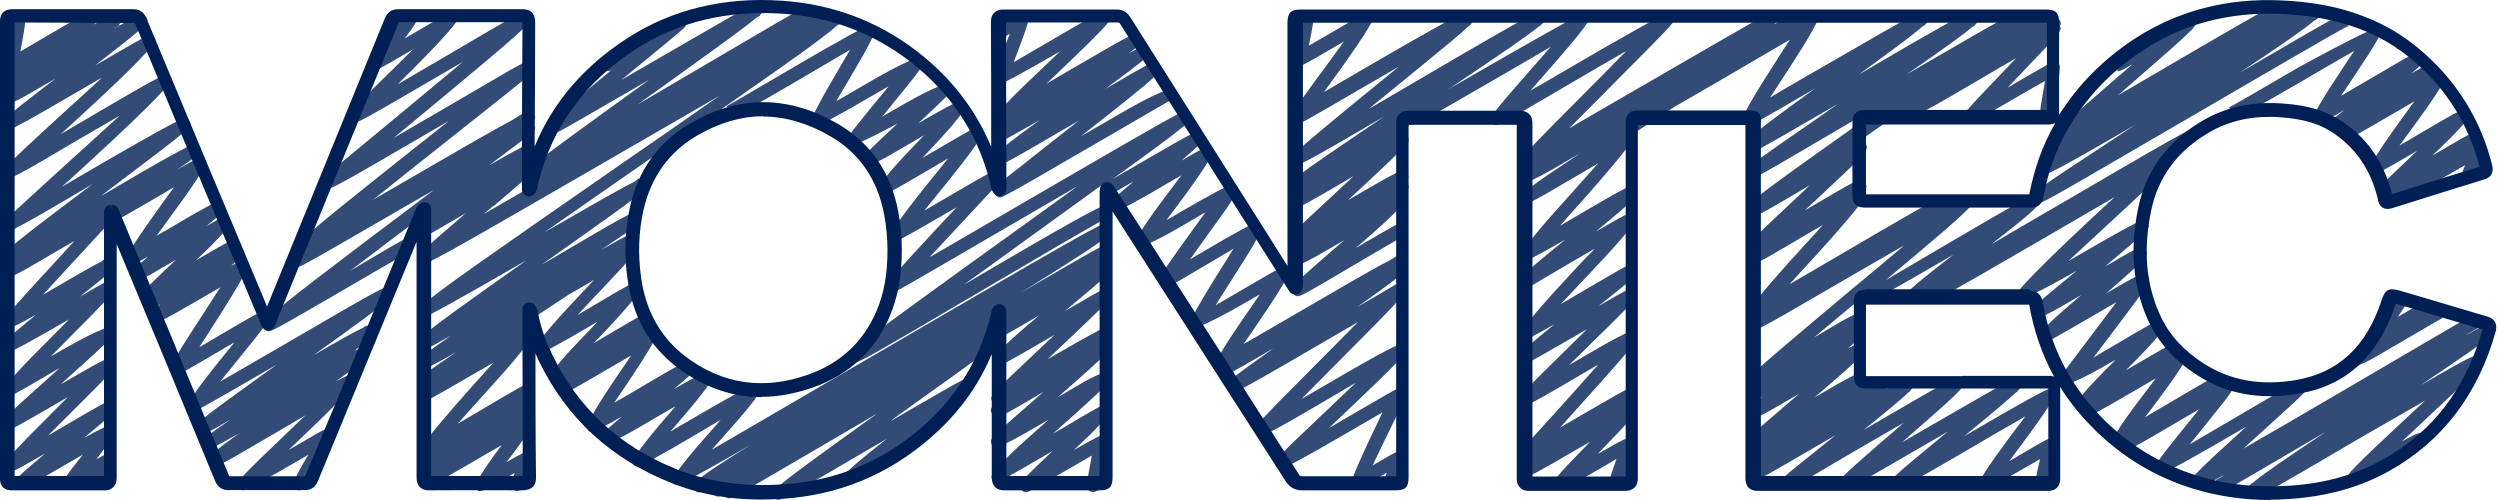
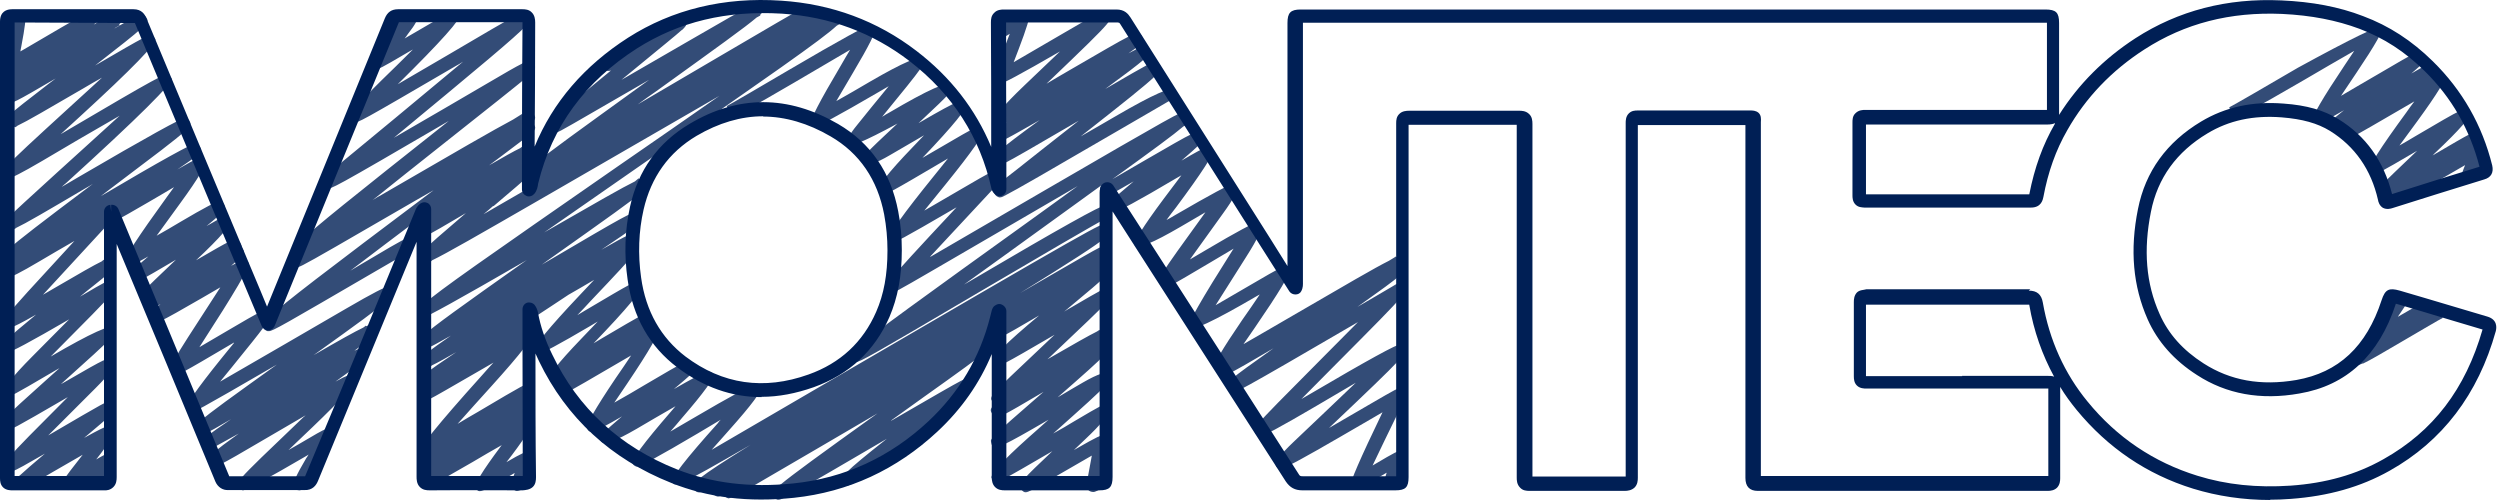
<svg xmlns="http://www.w3.org/2000/svg" width="185" height="37" viewBox="0 0 185 37" fill="none">
  <g opacity="0.8">
    <path d="M82.142 30.263C82.081 30.141 81.958 30.039 81.815 29.998C81.591 29.937 81.591 29.937 79.447 31.202C79.019 31.468 78.488 31.774 77.937 32.08C80.223 30.039 81.325 29.059 81.815 28.508C81.877 28.467 81.917 28.446 81.938 28.446V28.406C82.285 27.997 82.203 27.875 82.101 27.691C81.924 27.446 81.271 27.65 80.141 28.303C79.651 28.589 78.978 28.977 78.263 29.406C80.243 27.671 81.264 26.773 81.754 26.242C81.836 26.201 81.877 26.16 81.897 26.16V26.099C82.264 25.67 82.224 25.588 82.122 25.425C82.06 25.323 81.999 25.241 81.917 25.201C82.305 24.854 82.244 24.731 82.122 24.527C81.999 24.302 81.917 24.2 81.366 24.445V24.404C81.366 24.404 81.264 24.466 81.183 24.527C80.57 24.833 79.488 25.445 77.508 26.589L77.733 26.385C80.182 24.057 81.346 22.975 81.856 22.404C81.897 22.404 81.917 22.363 81.938 22.363C82.326 21.893 82.264 21.812 82.162 21.648C82.101 21.546 81.979 21.465 81.856 21.424C81.632 21.363 81.652 21.363 79.304 22.73C79.121 22.832 78.937 22.935 78.753 23.057C80.57 21.546 81.489 20.771 81.917 20.342C82.326 19.913 82.264 19.811 82.162 19.607C82.101 19.485 81.979 19.403 81.856 19.362C81.775 19.362 81.734 19.321 81.55 19.403C81.611 19.342 81.672 19.301 81.734 19.26C81.856 19.178 81.938 19.137 81.958 19.137V19.076C82.326 18.709 82.264 18.586 82.162 18.423C82.101 18.3 81.999 18.219 81.877 18.198C81.775 18.158 81.734 18.158 81.387 18.321C81.387 18.321 81.387 18.321 81.366 18.321C80.876 18.566 79.896 19.137 77.63 20.444C76.875 20.873 76.12 21.322 75.487 21.689C79.366 19.28 81.08 18.178 81.795 17.586C81.836 17.586 81.877 17.545 81.897 17.545C82.367 17.116 82.305 16.994 82.203 16.81C82.142 16.688 82.019 16.606 81.897 16.565C81.57 16.463 81.489 16.484 60.156 28.916C57.318 30.57 54.583 32.162 52.664 33.285C53.093 32.795 53.562 32.284 53.95 31.835C55.638 29.944 56.42 28.889 56.297 28.671C56.236 28.549 56.114 28.467 55.971 28.426C55.794 28.385 54.195 29.249 51.173 31.019C50.663 31.325 50.132 31.631 49.602 31.937C49.887 31.611 50.194 31.264 50.459 30.937C52.119 29.018 52.888 27.95 52.766 27.732C52.541 27.364 52.501 27.283 49.867 28.794C50.5 28.263 50.908 27.916 51.153 27.671C51.561 27.262 51.521 27.16 51.398 26.956C51.337 26.834 51.214 26.752 51.072 26.711C50.827 26.65 50.847 26.65 47.744 28.467C47.029 28.895 46.192 29.386 45.458 29.794C45.764 29.345 46.09 28.855 46.397 28.406C48.084 25.901 48.86 24.541 48.724 24.323C48.56 24.078 48.499 23.976 48.009 24.2V24.159C48.418 23.751 48.356 23.649 48.254 23.465C48.193 23.363 48.071 23.282 47.948 23.241C47.703 23.159 47.703 23.18 44.539 25.037C44.335 25.16 44.131 25.282 43.926 25.405C46.431 22.805 47.608 21.383 47.458 21.138C47.397 21.016 47.274 20.934 47.152 20.914C46.907 20.852 46.886 20.852 43.232 23.016C43.069 23.118 42.906 23.22 42.722 23.322C43.049 22.975 43.375 22.649 43.681 22.302C45.662 20.22 46.56 19.24 46.968 18.75C47.295 18.321 47.254 18.219 47.152 18.056C47.152 18.056 47.132 18.056 47.132 18.035C47.295 17.831 47.233 17.729 47.152 17.586C47.091 17.463 46.968 17.382 46.846 17.341C46.682 17.3 46.601 17.28 44.498 18.484C45.743 17.647 46.478 17.137 46.907 16.831C46.948 16.81 46.989 16.79 47.009 16.77C47.499 16.341 47.438 16.239 47.315 16.035C47.254 15.912 47.132 15.83 47.009 15.79C46.723 15.708 46.682 15.708 40.089 19.587C40.231 19.485 40.374 19.383 40.517 19.28C44.947 16.137 46.866 14.789 47.662 14.095C47.785 14.014 47.866 13.973 47.887 13.973V13.932C48.254 13.564 48.193 13.442 48.071 13.258C47.968 13.095 47.907 12.993 47.315 13.258L47.254 13.197C47.254 13.197 47.132 13.299 46.989 13.421C46.029 13.891 44.151 14.973 40.272 17.198C42.232 15.83 44.355 14.361 46.376 12.952C57.196 5.44 60.809 2.929 61.911 1.908C62.014 1.847 62.075 1.806 62.095 1.806V1.765C62.442 1.377 62.381 1.255 62.279 1.091C62.156 0.908 62.095 0.805 61.483 1.091H61.462C61.462 1.091 61.422 1.091 61.381 1.153C61.319 1.173 61.258 1.214 61.197 1.234V1.193L61.299 0.703C61.176 0.663 61.115 0.663 60.605 0.908C60.605 0.846 60.564 0.785 60.523 0.703C60.442 0.581 60.38 0.479 60.156 0.52C60.095 0.479 60.033 0.438 59.952 0.418C59.87 0.418 59.809 0.377 59.543 0.52C59.543 0.52 59.421 0.581 59.298 0.663C58.604 1.03 57.073 1.928 53.419 4.072C51.541 5.174 49.316 6.481 47.193 7.726C47.642 7.399 48.091 7.073 48.54 6.766C53.133 3.459 55.154 2.01 55.991 1.295C56.134 1.214 56.216 1.173 56.257 1.153V1.091C56.645 0.703 56.583 0.601 56.481 0.438C56.359 0.234 56.297 0.111 55.706 0.377H55.685C55.685 0.377 55.624 0.397 55.563 0.438C54.889 0.765 53.644 1.479 51.214 2.888L45.988 5.909C47.274 4.848 48.52 3.827 49.295 3.194C49.867 2.724 50.234 2.418 50.459 2.214C50.459 2.214 50.459 2.214 50.479 2.214C50.888 1.826 50.827 1.745 50.684 1.5C50.622 1.397 50.52 1.316 50.398 1.275C50.173 1.193 50.173 1.214 48.806 2.01C47.601 2.704 45.131 4.174 44.865 4.276L45.049 4.745L44.906 5.235C44.906 5.235 45.049 5.276 45.213 5.215C42.742 7.236 41.579 8.236 41.048 8.767C40.966 8.808 40.926 8.828 40.926 8.849V8.89C40.578 9.298 40.64 9.4 40.721 9.563C40.783 9.665 40.885 9.767 41.007 9.788C41.211 9.869 41.211 9.849 43.967 8.257C45.07 7.624 46.519 6.787 48.03 5.909L47.948 5.97C42.64 9.808 40.497 11.339 39.68 12.054C39.66 12.054 39.639 12.074 39.619 12.074C39.619 12.074 39.517 12.197 39.476 12.258C39.476 12.258 39.476 12.258 39.476 12.217C39.292 11.911 39.231 11.809 38.619 12.115C38.843 11.931 39.027 11.788 39.17 11.666C39.211 11.646 39.231 11.625 39.252 11.625C39.66 11.237 39.619 11.115 39.496 10.911C39.374 10.727 39.313 10.604 38.741 10.849L38.7 10.809C38.7 10.809 38.598 10.89 38.476 10.972C38.006 11.196 37.292 11.605 36.189 12.238C36.679 11.87 37.129 11.543 37.496 11.258C38.333 10.625 38.864 10.237 39.17 9.972C39.231 9.931 39.272 9.91 39.292 9.91C39.701 9.522 39.639 9.42 39.496 9.196C39.456 9.135 39.415 9.094 39.374 9.053C39.68 8.787 39.619 8.665 39.517 8.481C39.415 8.318 39.354 8.216 38.843 8.42L38.782 8.338C38.782 8.338 38.435 8.563 37.965 8.849C36.577 9.584 33.821 11.176 28.228 14.422C28.003 14.544 27.779 14.667 27.575 14.81C30.698 12.299 34.597 9.237 36.822 7.461C38.068 6.46 38.782 5.909 39.17 5.542C39.252 5.501 39.292 5.48 39.313 5.46V5.419C39.68 5.052 39.619 4.95 39.517 4.725C39.374 4.5 39.313 4.398 38.782 4.643H38.762C38.762 4.643 38.7 4.643 38.639 4.705C38.149 4.95 37.373 5.399 35.985 6.215C34.209 7.256 31.515 8.828 29.146 10.196C35.659 4.807 38.088 2.786 38.925 1.908C38.966 1.887 39.007 1.867 39.027 1.847V1.806C39.415 1.377 39.354 1.275 39.272 1.112C39.211 0.989 39.088 0.908 38.966 0.867C38.721 0.785 38.7 0.805 33.209 4.031C31.984 4.745 30.616 5.542 29.432 6.236C32.644 3.065 34.175 1.35 34.026 1.091C33.964 0.969 33.842 0.887 33.719 0.846C33.495 0.785 33.474 0.785 29.943 2.847C30.024 2.745 30.106 2.643 30.167 2.541C30.766 1.779 31.011 1.302 30.902 1.112C30.78 0.846 30.494 0.744 30.188 0.908C30.147 0.887 30.106 0.867 30.065 0.867C29.841 0.805 29.861 0.805 29.146 1.214L28.861 1.377L28.942 1.54C28.942 1.54 28.861 1.602 28.84 1.622C28.534 1.887 28.31 2.092 28.514 2.479C28.595 2.602 28.657 2.704 28.738 2.724C27.37 4.5 27.391 4.521 27.534 4.807C27.595 4.929 27.718 5.011 27.84 5.052C28.064 5.113 28.065 5.113 30.086 3.929C30.229 3.847 30.392 3.745 30.555 3.663C29.759 4.46 28.901 5.297 28.228 5.95C26.54 7.61 25.765 8.556 25.901 8.787C25.962 8.91 26.084 8.992 26.227 9.032C26.493 9.094 26.513 9.094 33.719 4.888C33.903 4.786 34.087 4.684 34.27 4.562C31.168 7.154 27.166 10.461 25.329 11.972C24.254 12.857 23.778 13.421 23.9 13.666C23.961 13.789 24.084 13.891 24.227 13.932C24.512 13.993 24.533 14.014 33.209 8.951C25.962 14.687 23.267 16.851 22.328 17.77C22.226 17.831 22.165 17.872 22.144 17.872V17.933C21.777 18.341 21.838 18.443 21.92 18.607C21.92 18.627 21.961 18.668 21.981 18.688C21.838 18.77 21.757 18.811 21.736 18.831L21.777 18.892C21.369 19.24 21.45 19.362 21.552 19.546C21.614 19.668 21.716 19.75 21.859 19.791C21.94 19.791 21.981 19.832 22.349 19.648C22.349 19.648 22.389 19.628 22.43 19.607C23.226 19.199 25.268 18.015 30.8 14.81C31.229 14.565 31.657 14.32 32.086 14.075C23.941 20.199 21.022 22.424 20.042 23.363C20.042 23.322 20.021 23.282 19.98 23.22C19.919 23.098 19.797 23.016 19.674 22.996C19.45 22.955 19.45 22.935 16.878 24.445C16.245 24.813 15.448 25.282 14.754 25.691C14.795 25.609 14.857 25.548 14.897 25.466C17.347 21.683 18.517 19.689 18.409 19.485C18.245 19.199 18.184 19.097 17.102 19.668C17.367 19.444 17.551 19.28 17.694 19.137C17.694 19.137 17.735 19.137 17.735 19.117C18.143 18.709 18.082 18.607 17.939 18.382C17.919 18.341 17.878 18.3 17.857 18.26C17.878 18.158 17.837 18.076 17.776 17.974C17.715 17.872 17.592 17.77 17.47 17.749C17.245 17.709 17.204 17.688 14.509 19.26C16.347 17.532 17.197 16.545 17.061 16.3C17 16.177 16.878 16.096 16.755 16.055C16.592 16.014 16.551 15.994 15.285 16.729C15.755 16.341 16.061 16.075 16.265 15.871C16.285 15.871 16.306 15.851 16.326 15.851C16.735 15.443 16.673 15.341 16.592 15.157C16.53 15.034 16.408 14.932 16.265 14.891C16.115 14.851 15.142 15.361 13.346 16.422C12.795 16.749 12.182 17.116 11.59 17.443C12.141 16.688 12.774 15.81 13.325 15.055C14.727 13.136 15.347 12.074 15.183 11.87C15.183 11.87 15.02 11.707 14.918 11.686C14.755 11.646 14.673 11.646 13.121 12.544C13.713 12.135 14.142 11.85 14.407 11.646C14.448 11.625 14.489 11.605 14.509 11.605C14.979 11.176 14.918 11.074 14.795 10.87C14.734 10.747 14.611 10.666 14.489 10.625C14.285 10.57 11.937 11.87 7.446 14.524C7.671 14.34 7.916 14.177 8.14 13.993C11.488 11.462 13.019 10.319 13.652 9.727C13.693 9.727 13.713 9.686 13.734 9.686C14.183 9.237 14.122 9.135 14.02 8.951C13.958 8.828 13.836 8.747 13.713 8.726C13.509 8.685 10.889 10.135 5.854 13.075C5.425 13.319 4.996 13.585 4.568 13.83C4.67 13.728 4.772 13.646 4.894 13.544C10.257 8.672 12.856 6.093 12.693 5.807C12.631 5.684 12.509 5.603 12.386 5.562C12.101 5.501 12.039 5.48 4.486 9.931C4.956 9.502 5.425 9.073 5.895 8.645C9.787 5.079 11.651 3.16 11.488 2.888C11.427 2.765 11.304 2.684 11.182 2.643C10.978 2.582 10.957 2.561 7.038 4.848C8.916 3.378 9.916 2.602 10.427 2.132C10.508 2.071 10.59 2.051 10.61 2.03V1.99C10.998 1.581 10.937 1.479 10.835 1.316C10.774 1.193 10.651 1.112 10.529 1.091C10.345 1.03 10.325 1.03 8.467 2.112C8.467 2.112 8.508 2.092 8.508 2.071C8.712 1.949 8.834 1.887 8.855 1.867L8.814 1.806C9.222 1.438 9.161 1.336 9.038 1.153C8.875 0.887 8.814 0.785 8.283 1.05C8.283 1.05 8.242 1.05 8.222 1.091C7.936 1.234 7.528 1.459 6.936 1.826C7.262 1.54 7.222 1.438 7.099 1.214C7.038 1.091 6.915 0.989 6.772 0.948C6.507 0.887 6.487 0.887 1.791 3.643C1.689 3.704 1.608 3.745 1.506 3.806C1.526 3.663 1.567 3.521 1.587 3.378C1.846 2.03 1.934 1.282 1.853 1.132C1.567 0.765 1.261 0.948 0.852 1.193L0.567 1.357L0.791 1.806L0.648 2.296C0.648 2.296 0.709 2.296 0.75 2.316C0.689 2.582 0.648 2.888 0.587 3.174C0.369 4.303 0.294 4.929 0.362 5.052C0.505 5.276 0.567 5.399 0.832 5.297C0.791 5.337 0.75 5.358 0.73 5.378C0.669 5.419 0.628 5.44 0.607 5.44V5.48C0.179 5.889 0.26 5.991 0.362 6.174C0.424 6.277 0.546 6.358 0.669 6.399C0.73 6.399 0.791 6.419 0.934 6.379C0.322 6.828 0.322 6.889 0.301 7.011C0.26 7.277 0.424 7.522 0.669 7.583C0.893 7.644 0.954 7.665 4.119 5.807C3.935 5.95 3.772 6.072 3.608 6.195C1.996 7.44 1.118 8.114 0.689 8.522C0.648 8.543 0.607 8.563 0.587 8.563C0.158 8.992 0.219 9.094 0.342 9.298C0.464 9.502 0.526 9.624 1.097 9.379L1.138 9.42C1.138 9.42 1.22 9.359 1.301 9.298C2.036 8.951 3.424 8.134 6.201 6.521C6.65 6.256 7.099 5.991 7.548 5.746C6.772 6.46 5.956 7.195 5.201 7.889C2.363 10.482 1.118 11.625 0.607 12.197C0.607 12.197 0.567 12.197 0.567 12.217C0.199 12.666 0.26 12.748 0.342 12.932C0.403 13.054 0.526 13.136 0.648 13.177C0.784 13.217 1.608 12.796 3.118 11.911C4.588 11.033 6.895 9.686 8.855 8.563C7.385 9.91 5.609 11.503 4.2 12.789C2.098 14.708 1.077 15.626 0.607 16.116C0.607 16.116 0.607 16.116 0.587 16.116C0.179 16.586 0.219 16.667 0.342 16.851C0.464 17.076 0.546 17.178 1.138 16.912C1.138 16.912 1.159 16.912 1.179 16.872C1.914 16.524 3.343 15.688 6.323 13.932C6.507 13.83 6.691 13.728 6.875 13.605C3.016 16.504 1.342 17.79 0.648 18.423C0.607 18.423 0.587 18.464 0.567 18.464C0.117 18.913 0.179 19.015 0.281 19.199C0.342 19.321 0.464 19.403 0.587 19.444C0.628 19.444 0.648 19.444 0.689 19.444C0.587 19.505 0.505 19.546 0.485 19.566V19.607C0.097 19.974 0.158 20.097 0.281 20.281C0.342 20.403 0.464 20.485 0.587 20.526C0.737 20.567 1.512 20.172 2.914 19.342C3.629 18.913 4.588 18.362 5.507 17.831C2.383 21.22 1.056 22.669 0.526 23.343C0.505 23.343 0.485 23.343 0.485 23.363C0.138 23.853 0.179 23.935 0.26 24.078C0.464 24.425 0.505 24.506 2.669 23.282C1.567 24.18 0.934 24.731 0.587 25.058C0.566 25.058 0.546 25.058 0.546 25.078C0.117 25.527 0.179 25.629 0.281 25.813C0.342 25.936 0.464 26.017 0.587 26.058C0.75 26.099 2.261 25.289 5.119 23.629C4.2 24.568 3.18 25.568 2.404 26.364C0.852 27.929 0.151 28.828 0.301 29.059C0.301 29.059 0.464 29.243 0.587 29.263C0.811 29.345 0.832 29.324 3.833 27.569C4.016 27.466 4.2 27.344 4.404 27.242C4.078 27.528 3.751 27.834 3.445 28.099C1.771 29.61 0.914 30.365 0.526 30.794C0.138 31.223 0.179 31.325 0.301 31.509C0.362 31.631 0.485 31.713 0.607 31.753C0.811 31.815 0.832 31.815 5.017 29.386C0.077 34.326 0.097 34.367 0.301 34.734C0.546 35.142 0.566 35.163 3.322 33.57C2.383 34.367 1.812 34.856 1.465 35.183C1.404 35.224 1.342 35.265 1.281 35.285V35.326C0.954 35.714 0.995 35.796 1.097 35.979C1.159 36.102 1.281 36.183 1.404 36.224C1.526 36.265 1.669 36.224 1.791 36.163C3.118 35.387 4.792 34.407 6.119 33.652C4.547 35.653 4.547 35.673 4.731 36C4.833 36.163 4.894 36.265 5.037 36.265C5.282 36.265 5.772 35.979 7.079 35.224C6.854 35.775 6.875 35.816 6.977 36C7.038 36.102 7.14 36.204 7.262 36.224C7.487 36.285 7.528 36.265 8.059 35.959L8.324 35.816L8.099 35.387C8.099 35.387 8.161 35.244 8.181 35.163C8.494 34.401 8.603 33.938 8.508 33.775C8.283 33.387 8.242 33.346 7.12 33.999C8.167 32.665 8.623 31.89 8.487 31.672C8.304 31.366 8.242 31.284 6.221 32.407C7.262 31.529 7.875 31.019 8.201 30.692C8.201 30.692 8.222 30.692 8.242 30.692C8.691 30.243 8.61 30.161 8.467 29.937C8.406 29.835 8.304 29.753 8.181 29.733C7.936 29.651 7.936 29.671 3.567 32.223C4.813 30.978 6.221 29.569 7.079 28.712C8.154 27.637 8.623 26.983 8.487 26.752C8.344 26.507 8.283 26.405 7.671 26.67C7.671 26.67 7.671 26.67 7.65 26.67C7.181 26.895 6.385 27.344 5.017 28.14C4.854 28.242 4.69 28.324 4.506 28.426C8.712 24.649 8.712 24.629 8.487 24.241C8.31 23.928 6.732 24.643 3.751 26.385C6.507 23.608 7.732 22.383 8.242 21.771C8.63 21.301 8.569 21.199 8.487 21.056C8.426 20.934 8.304 20.852 8.181 20.811C7.977 20.75 7.957 20.75 5.915 21.955C6.303 21.628 6.67 21.342 6.977 21.097C7.609 20.587 7.997 20.281 8.242 20.056H8.263C8.671 19.668 8.63 19.587 8.467 19.342C8.344 19.117 8.283 18.995 7.712 19.26L7.671 19.219C7.671 19.219 7.609 19.28 7.528 19.342C6.936 19.628 5.915 20.22 4.057 21.301C3.772 21.465 3.465 21.648 3.18 21.812C4.568 20.301 6.283 18.443 7.262 17.382C7.691 16.912 7.977 16.606 8.181 16.382C8.406 16.463 8.385 16.463 10.998 14.953C11.59 14.605 12.264 14.218 12.876 13.85C12.713 14.075 12.55 14.299 12.386 14.524C10.195 17.545 9.154 19.151 9.263 19.342C9.324 19.464 9.447 19.546 9.569 19.587C9.753 19.628 9.794 19.648 10.978 18.974C10.569 19.321 10.284 19.587 10.08 19.77C10.039 19.791 9.998 19.811 9.998 19.811C9.59 20.24 9.651 20.342 9.753 20.526C9.814 20.648 9.937 20.73 10.059 20.771C10.161 20.811 10.223 20.811 10.529 20.648C10.896 20.464 11.57 20.077 13.019 19.219C11.713 20.464 11.019 21.118 10.672 21.506C10.284 21.955 10.345 22.036 10.447 22.22C10.467 22.261 10.508 22.302 10.549 22.343C10.549 22.587 10.692 22.792 10.916 22.853C11.019 22.873 11.059 22.894 11.345 22.771C11.345 22.771 11.386 22.771 11.447 22.73C11.549 22.669 11.692 22.608 11.876 22.506C11.651 22.69 11.468 22.853 11.325 22.975C11.304 22.975 11.284 22.996 11.284 22.996C10.876 23.404 10.937 23.506 11.08 23.71C11.223 23.935 11.284 24.057 11.876 23.772C11.876 23.772 11.917 23.772 11.937 23.731C12.448 23.486 13.346 22.975 14.938 22.057C15.408 21.791 15.877 21.506 16.306 21.261C15.571 22.404 14.611 23.894 13.917 24.956C12.951 26.439 12.529 27.276 12.652 27.466C12.713 27.589 12.835 27.671 12.958 27.691C13.203 27.752 13.203 27.773 17.286 25.364C17.286 25.364 17.306 25.364 17.327 25.364C17 25.772 16.653 26.18 16.347 26.568C14.537 28.814 13.693 30.039 13.815 30.243C13.877 30.345 13.999 30.427 14.122 30.467C14.326 30.529 14.367 30.529 20.491 26.977C17.082 29.426 15.53 30.529 14.877 31.121C14.795 31.162 14.755 31.202 14.734 31.202V31.243C14.346 31.631 14.407 31.733 14.53 31.917C14.591 32.039 14.714 32.121 14.836 32.162C14.999 32.203 15.04 32.223 17.102 31.019C16.265 31.59 15.734 31.958 15.387 32.223C15.285 32.284 15.224 32.305 15.204 32.325V32.366C14.795 32.713 14.857 32.815 14.979 33.04C15.04 33.162 15.163 33.244 15.285 33.285C15.367 33.285 15.408 33.305 15.714 33.162C15.714 33.162 15.796 33.121 15.898 33.06C16.245 32.876 16.776 32.57 17.674 32.08C16.735 32.754 16.163 33.182 15.836 33.489C15.775 33.53 15.714 33.55 15.694 33.57V33.611C15.285 33.999 15.347 34.122 15.469 34.305C15.612 34.55 15.673 34.652 16.265 34.387C16.265 34.387 16.285 34.387 16.306 34.367C16.857 34.101 17.796 33.55 19.572 32.509C20.491 31.978 21.593 31.325 22.614 30.733C22.573 30.774 22.532 30.814 22.471 30.855C19.674 33.53 18.429 34.714 17.919 35.306C17.51 35.775 17.572 35.877 17.653 36.041C17.715 36.163 17.837 36.245 17.959 36.285C18.123 36.326 19.708 35.469 22.716 33.713C22.716 33.713 22.798 33.672 22.838 33.632C22.777 33.734 22.716 33.836 22.655 33.917C21.92 35.156 21.607 35.864 21.716 36.041C21.777 36.143 21.879 36.224 22.002 36.265C22.063 36.265 22.104 36.285 22.144 36.285C22.267 36.285 22.389 36.224 22.614 36.081C22.838 35.959 23.145 35.775 23.206 35.734L23.002 35.306C23.145 35.061 23.328 34.754 23.512 34.448C24.41 32.965 24.798 32.128 24.676 31.937C24.41 31.509 24.41 31.509 22.165 32.836C21.92 32.978 21.634 33.142 21.348 33.305C21.961 32.733 22.573 32.121 23.145 31.59C25.39 29.44 26.445 28.242 26.309 27.997C26.248 27.875 26.125 27.793 26.003 27.773C25.86 27.732 25.778 27.712 24.819 28.242C25.758 27.569 26.35 27.14 26.697 26.854C26.819 26.773 26.901 26.732 26.921 26.732V26.691C27.289 26.323 27.227 26.221 27.125 26.038C27.064 25.915 26.962 25.833 26.819 25.793C26.717 25.752 26.656 25.752 26.329 25.915C26.329 25.915 26.329 25.915 26.309 25.915C26.268 25.936 26.207 25.956 26.166 25.997C26.799 25.548 27.207 25.221 27.493 24.996C27.575 24.956 27.615 24.935 27.636 24.915V24.874C28.044 24.486 27.983 24.364 27.881 24.18C27.779 23.996 27.697 23.874 27.105 24.139L27.064 24.098C27.064 24.098 26.983 24.18 26.881 24.241C26.248 24.547 25.145 25.16 23.206 26.282C26.513 23.915 28.024 22.812 28.657 22.241C28.738 22.2 28.799 22.159 28.82 22.159V22.118C29.187 21.75 29.126 21.628 29.024 21.444C28.963 21.342 28.861 21.24 28.738 21.22C28.602 21.165 27.575 21.696 25.656 22.812C23.186 24.241 18.919 26.732 16.285 28.242C16.551 27.916 16.837 27.569 17.102 27.242C18.409 25.629 19.103 24.772 19.491 24.241C19.491 24.241 19.491 24.241 19.491 24.262C19.552 24.384 19.674 24.466 19.797 24.506C19.838 24.506 19.858 24.506 19.899 24.506C20.185 24.506 20.981 24.037 27.82 20.056C29.167 19.28 30.167 18.688 30.29 18.627L30.065 18.178L30.208 17.688C30.004 17.627 29.983 17.627 27.33 19.199C26.901 19.444 26.431 19.73 25.921 20.036C27.636 18.729 29.555 17.28 31.372 15.912L31.31 16.116C31.433 16.157 31.494 16.177 31.862 15.973C31.637 16.157 31.474 16.3 31.331 16.422C31.29 16.443 31.249 16.463 31.249 16.463C30.841 16.872 30.902 16.994 31.025 17.178C31.29 17.627 31.453 17.525 32.556 16.892L34.475 15.769C32.658 17.321 31.739 18.117 31.31 18.566C31.27 18.566 31.249 18.586 31.249 18.607C30.861 19.035 30.922 19.137 31.025 19.321C31.127 19.505 31.188 19.607 31.8 19.342L31.841 19.383C31.841 19.383 31.902 19.321 31.984 19.26C33.005 18.77 35.25 17.484 40.415 14.504L53.235 7.093C50.867 8.747 48.254 10.563 45.764 12.278C35.883 19.137 32.474 21.506 31.413 22.465C31.31 22.526 31.249 22.567 31.229 22.567V22.608C30.861 22.996 30.943 23.098 31.025 23.261C31.086 23.363 31.188 23.465 31.331 23.486C31.467 23.527 33.951 22.152 38.782 19.362C38.782 19.362 38.925 19.28 38.986 19.24C34.046 22.73 32.086 24.139 31.351 24.813C31.351 24.813 31.331 24.813 31.31 24.813C30.861 25.241 30.922 25.364 31.025 25.548C31.086 25.67 31.208 25.752 31.331 25.793C31.515 25.833 31.576 25.854 33.372 24.833C32.556 25.405 32.005 25.793 31.637 26.078C31.413 26.201 31.29 26.282 31.249 26.303L31.29 26.385C30.882 26.752 30.943 26.875 31.045 27.038C31.168 27.242 31.229 27.344 31.8 27.099V27.14C31.8 27.14 31.923 27.079 32.005 27.017C32.392 26.834 32.944 26.527 33.76 26.058C32.596 26.834 31.902 27.324 31.494 27.65C31.372 27.712 31.29 27.752 31.27 27.773V27.814C30.882 28.181 30.943 28.303 31.045 28.487C31.106 28.569 31.168 28.651 31.27 28.691C30.841 29.079 30.902 29.181 31.025 29.406C31.086 29.528 31.208 29.61 31.331 29.651C31.433 29.671 31.474 29.692 31.8 29.528C31.8 29.528 31.821 29.528 31.841 29.508C32.29 29.283 33.189 28.753 35.21 27.589C35.638 27.344 36.087 27.079 36.516 26.834C36.21 27.16 35.904 27.507 35.597 27.854C32.399 31.407 30.868 33.305 31.004 33.55C31.066 33.672 31.188 33.754 31.31 33.795C31.413 33.815 31.474 33.836 31.719 33.713C31.576 33.836 31.453 33.938 31.351 34.02C31.27 34.06 31.229 34.101 31.208 34.101V34.142C30.82 34.51 30.882 34.611 31.004 34.816C31.066 34.938 31.188 35.02 31.31 35.061C31.351 35.061 31.372 35.061 31.413 35.061C31.331 35.122 31.27 35.142 31.229 35.163V35.204C30.841 35.571 30.902 35.673 31.004 35.857C31.066 35.979 31.188 36.061 31.31 36.102C31.413 36.102 31.453 36.143 31.78 35.979C31.78 35.979 31.78 35.979 31.821 35.979C32.249 35.755 33.107 35.265 34.985 34.183C35.679 33.775 36.434 33.325 37.129 32.938C37.108 32.958 37.088 32.999 37.067 33.019C35.693 34.856 35.067 35.884 35.189 36.102C35.291 36.245 35.352 36.347 35.495 36.347C35.781 36.347 36.373 36 38.088 34.999C38.047 35.122 38.006 35.244 37.965 35.346C37.802 35.796 37.782 35.857 37.884 36.061C37.945 36.183 38.068 36.285 38.19 36.326C38.34 36.367 38.7 36.224 39.272 35.898C39.517 35.755 39.599 35.449 39.456 35.204C39.395 35.102 39.292 35.02 39.19 34.979C39.578 33.856 39.558 33.836 39.456 33.652C39.395 33.53 39.292 33.448 39.15 33.407C39 33.366 38.476 33.611 37.578 34.142C37.578 34.142 37.516 34.183 37.475 34.203C37.618 34.02 37.761 33.836 37.884 33.672C39.041 32.135 39.558 31.257 39.435 31.039C39.333 30.876 39.272 30.794 38.966 30.855C39.007 30.814 39.047 30.794 39.088 30.753C39.129 30.733 39.17 30.712 39.19 30.712C39.639 30.304 39.578 30.202 39.456 29.977C39.333 29.773 39.272 29.651 38.721 29.875V29.835C38.864 29.692 39.007 29.569 39.129 29.467C39.17 29.467 39.19 29.447 39.19 29.426C39.639 28.998 39.578 28.895 39.456 28.691C39.395 28.569 39.272 28.487 39.15 28.446C38.904 28.385 38.904 28.385 35.352 30.488C34.883 30.753 34.373 31.059 33.862 31.366C34.658 30.467 35.577 29.447 36.373 28.569C38.551 26.16 39.571 24.84 39.435 24.608C39.374 24.486 39.313 24.404 39.19 24.384C39.619 24.017 39.558 23.894 39.435 23.69C39.435 23.649 39.395 23.629 39.374 23.588C40.415 22.914 41.293 22.322 42.069 21.812C42.599 21.506 43.212 21.159 43.967 20.709C43.62 21.077 43.253 21.465 42.926 21.812C40.572 24.302 39.462 25.663 39.599 25.895C39.66 26.017 39.782 26.099 39.905 26.14C40.068 26.18 41.341 25.5 43.722 24.098C43.886 23.996 44.049 23.894 44.233 23.792C43.804 24.241 43.355 24.711 42.947 25.139C41.286 26.868 40.524 27.848 40.66 28.079C40.803 28.303 40.864 28.426 41.395 28.201C41.048 28.487 41.069 28.569 41.13 28.773C41.17 28.957 41.313 29.1 41.497 29.14C41.599 29.14 41.66 29.181 41.946 29.038C42.436 28.794 43.6 28.12 46.703 26.303C46.335 26.854 45.927 27.466 45.539 28.018C44.029 30.263 43.328 31.495 43.437 31.713C43.661 32.08 43.702 32.162 46.029 30.814C45.437 31.325 45.049 31.651 44.804 31.896C44.763 31.917 44.723 31.937 44.723 31.937C44.335 32.366 44.396 32.468 44.498 32.672C44.675 32.958 45.546 32.645 47.111 31.733C47.907 31.264 48.989 30.631 49.989 30.059C49.867 30.202 49.765 30.325 49.642 30.467C47.615 32.808 46.669 34.088 46.805 34.305C46.866 34.407 46.989 34.51 47.111 34.53C47.288 34.571 48.792 33.754 51.623 32.08C52.174 31.753 52.766 31.407 53.337 31.059C53.256 31.141 53.174 31.223 53.113 31.325C50.731 33.979 49.608 35.428 49.745 35.673C49.847 35.857 49.908 35.959 50.581 35.673H50.622C50.622 35.673 50.643 35.673 50.663 35.632C51.398 35.285 52.786 34.51 55.542 32.917C53.501 34.183 52.419 34.897 51.847 35.346C51.745 35.408 51.684 35.428 51.643 35.449V35.489C51.173 35.898 51.235 36 51.337 36.183C51.398 36.306 51.521 36.388 51.643 36.428C51.745 36.449 51.847 36.49 52.929 35.898C52.602 36.224 52.664 36.326 52.745 36.49C52.807 36.612 52.929 36.694 53.052 36.735C53.133 36.755 53.194 36.776 53.562 36.571C53.562 36.571 53.562 36.612 53.582 36.633C53.644 36.755 53.766 36.837 53.889 36.877C54.038 36.918 55.1 36.354 57.073 35.183C59.013 34.06 62.034 32.284 64.933 30.59C60.605 33.693 58.645 35.122 57.788 35.836C57.645 35.918 57.543 35.979 57.502 36V36.081C57.094 36.49 57.155 36.592 57.236 36.735C57.298 36.857 57.42 36.939 57.543 36.98C57.563 36.98 57.604 36.98 57.624 36.98C57.89 36.98 58.686 36.531 65.627 32.468C63.994 33.754 63.136 34.469 62.708 34.897C62.667 34.918 62.626 34.938 62.605 34.959V34.999C62.218 35.408 62.279 35.51 62.361 35.694C62.422 35.816 62.544 35.898 62.667 35.938C62.816 35.979 64.014 35.346 66.26 34.04C67.199 33.489 68.015 33.019 68.138 32.958L67.913 32.509L68.036 32.019C68.036 32.019 67.954 32.019 67.893 32.019C68.811 31.284 69.689 30.61 70.302 30.12C70.975 29.59 71.404 29.243 71.649 29.018C72.057 28.651 72.016 28.549 71.894 28.324C71.833 28.201 71.71 28.099 71.567 28.059C71.486 28.059 71.424 28.018 71.118 28.181C71.118 28.181 71.098 28.181 71.077 28.201C70.526 28.487 69.22 29.243 65.974 31.121C65.974 31.121 65.954 31.121 65.933 31.121C66.77 30.529 67.587 29.937 68.322 29.406C71.078 27.446 72.404 26.487 72.996 25.976C73.037 25.956 73.078 25.936 73.099 25.936V25.895C73.548 25.486 73.507 25.384 73.405 25.201C73.405 25.201 73.405 25.16 73.384 25.16V25.119C73.384 25.119 73.548 24.956 73.609 24.894C73.65 24.935 73.691 24.996 73.752 24.996C73.854 25.017 73.915 25.037 74.201 24.894C74.201 24.894 74.221 24.894 74.262 24.854C74.65 24.649 75.364 24.241 76.895 23.343C74.446 25.384 73.296 26.534 73.445 26.793C73.507 26.915 73.629 26.997 73.752 27.038C73.997 27.099 74.017 27.119 78.039 24.772C77.651 25.139 77.263 25.507 76.875 25.874C75.058 27.589 74.14 28.446 73.711 28.936C73.67 28.936 73.65 28.957 73.65 28.977C73.262 29.426 73.323 29.528 73.425 29.692C73.486 29.773 73.568 29.855 73.65 29.896C73.221 30.263 73.282 30.386 73.405 30.59C73.466 30.712 73.588 30.794 73.711 30.835C73.935 30.896 73.976 30.917 77.222 28.998C76.324 29.773 75.466 30.529 74.813 31.1C73.833 31.958 73.337 32.461 73.323 32.611C73.323 32.611 73.343 32.795 73.384 32.897C73.507 33.101 73.568 33.203 74.119 32.978L74.16 33.019C74.16 33.019 74.221 32.958 74.323 32.876C74.895 32.611 75.875 32.06 77.59 31.059C77.079 31.529 76.549 31.978 76.099 32.386C74.14 34.142 73.235 35.142 73.384 35.387C73.445 35.489 73.568 35.571 73.691 35.612C73.915 35.673 73.956 35.673 77.875 33.387C76.773 34.428 76.161 35.02 75.834 35.387C75.773 35.428 75.752 35.428 75.732 35.449V35.489C75.385 35.898 75.446 35.979 75.528 36.143C75.548 36.183 75.589 36.224 75.609 36.265C75.712 36.367 75.773 36.428 75.895 36.428C76.099 36.428 76.426 36.224 77.365 35.694C78.263 35.183 79.815 34.285 80.795 33.713C80.631 34.632 80.407 35.816 80.407 35.816C80.366 36.081 80.509 36.326 80.754 36.388C80.958 36.449 81.06 36.388 81.448 36.183L81.713 36.041L81.489 35.612C81.489 35.612 81.489 35.51 81.509 35.469L81.611 35.102C81.611 35.102 81.591 35.102 81.57 35.102C81.999 32.693 81.999 32.672 81.917 32.529C81.856 32.407 81.734 32.305 81.591 32.264C81.427 32.223 81.387 32.203 79.468 33.305C79.774 33.019 80.06 32.733 80.325 32.489C81.496 31.386 82.019 30.726 81.897 30.508L82.142 30.263ZM36.516 15.259C38.006 13.993 38.782 13.34 39.17 12.952C39.17 12.972 39.17 13.013 39.211 13.034C39.252 13.115 39.313 13.177 39.395 13.217C39.395 13.217 39.354 13.238 39.333 13.258C39.292 13.279 39.252 13.299 39.231 13.299C38.741 13.728 38.823 13.85 38.925 14.034C37.802 14.687 36.741 15.3 35.781 15.851C36.026 15.647 36.271 15.443 36.496 15.238L36.516 15.259ZM73.874 23.812C73.874 23.812 73.813 23.853 73.793 23.853C73.793 23.853 73.629 24.017 73.568 24.078C73.527 24.057 73.486 23.996 73.445 23.976C73.384 23.976 73.344 23.955 73.221 23.976C73.241 23.976 73.262 23.935 73.303 23.935L73.833 23.629C73.833 23.629 73.956 23.649 74.16 23.567C74.058 23.649 73.956 23.731 73.874 23.792V23.812Z" fill="#001F55" />
    <path d="M174.069 26.793C174.151 26.936 174.212 27.038 174.376 27.038C174.478 27.038 174.621 26.997 174.845 26.895C174.845 26.895 174.845 26.895 174.886 26.895C175.396 26.65 176.274 26.14 177.907 25.18C179.091 24.486 180.582 23.608 180.765 23.527L180.582 23.057L180.704 22.567C180.582 22.526 180.52 22.526 180.132 22.73C180.112 22.526 179.969 22.343 179.765 22.302C179.663 22.281 179.602 22.261 179.316 22.384C179.03 22.526 178.499 22.833 177.438 23.445C178.275 22.22 178.275 22.2 178.111 21.914C177.989 21.73 177.866 21.648 177.703 21.669C177.683 21.669 177.642 21.648 177.621 21.628C177.417 21.567 177.336 21.628 176.948 21.832L176.703 21.975L176.764 22.077C176.764 22.077 176.723 22.118 176.703 22.139C176.478 22.343 176.233 22.547 176.458 22.996C176.458 22.996 176.499 23.037 176.499 23.057L176.356 23.282C175.172 24.997 175.151 25.017 175.335 25.364C174.927 25.67 174.641 25.895 174.457 26.078C174.416 26.099 174.376 26.119 174.355 26.119C173.926 26.548 173.988 26.65 174.09 26.854L174.069 26.793Z" fill="#001F55" />
    <path d="M164.965 7.951L165.169 8.42L165.026 8.91C165.176 8.951 167.006 7.951 170.518 5.909C171.742 5.195 173.131 4.378 174.213 3.766C173.988 4.092 173.763 4.439 173.518 4.807C171.844 7.311 171.062 8.658 171.171 8.849C171.232 8.971 171.355 9.053 171.477 9.094C171.661 9.155 171.722 9.155 173.457 8.155C172.212 9.155 172.212 9.155 172.477 9.502C172.62 9.747 172.681 9.849 173.212 9.604C173.171 9.706 173.151 9.808 173.212 9.951C173.273 10.115 173.396 10.237 173.559 10.278C173.641 10.278 173.702 10.319 173.988 10.176L174.07 10.135C174.6 9.87 175.784 9.175 178.663 7.502C178.459 7.767 178.255 8.053 178.071 8.318C176.138 10.958 175.233 12.38 175.356 12.585C175.417 12.707 175.539 12.789 175.662 12.83C175.886 12.891 175.907 12.891 178.867 11.156C177.479 12.483 176.723 13.197 176.336 13.605C176.315 13.605 176.295 13.626 176.274 13.626C175.886 14.095 175.927 14.177 176.05 14.361C176.111 14.463 176.213 14.544 176.336 14.585C176.438 14.606 176.478 14.626 176.723 14.504C176.581 14.708 176.621 14.81 176.723 14.953C176.826 15.116 176.887 15.218 177.03 15.218C177.132 15.218 177.275 15.177 177.52 15.055C177.867 14.871 178.418 14.565 179.296 14.034C180.214 13.503 181.48 12.748 182.419 12.217C182.378 12.34 182.317 12.442 182.297 12.523C182.201 12.768 182.154 12.925 182.154 12.993C182.154 13.279 182.378 13.503 182.664 13.503C182.746 13.503 182.929 13.422 183.011 13.381C183.256 13.238 183.889 12.87 184.032 12.789C184.073 12.789 184.093 12.768 184.113 12.748C184.338 12.585 184.399 12.258 184.236 12.034C184.073 11.809 184.011 11.727 183.685 11.85C184.011 11.054 183.991 11.013 183.909 10.85C183.848 10.727 183.726 10.625 183.583 10.584C183.542 10.584 183.521 10.584 183.501 10.584C183.746 10.319 183.705 10.217 183.603 10.033C183.542 9.91 183.419 9.829 183.297 9.788C183.072 9.727 183.072 9.706 180.01 11.503C180.071 11.441 180.112 11.401 180.173 11.339C182.052 9.57 182.929 8.556 182.807 8.298C182.664 8.053 182.603 7.93 182.011 8.216C181.48 8.461 180.521 9.033 178.744 10.074C178.357 10.298 177.969 10.543 177.56 10.768C177.989 10.176 178.479 9.523 178.908 8.931C180.378 6.916 181.051 5.807 180.929 5.603C180.868 5.501 180.765 5.419 180.643 5.378C180.541 5.358 180.5 5.338 180.296 5.419C180.48 5.195 180.418 5.093 180.337 4.95C180.276 4.827 180.153 4.746 180.031 4.705C179.867 4.664 179.806 4.644 178.438 5.44C178.724 5.195 178.928 5.011 179.091 4.868C179.153 4.848 179.194 4.807 179.194 4.807V4.766C179.581 4.358 179.52 4.256 179.418 4.072C179.357 3.949 179.234 3.868 179.112 3.847C178.887 3.786 178.887 3.786 176.029 5.46C175.172 5.95 174.11 6.583 173.233 7.093C173.6 6.542 174.008 5.93 174.396 5.358C175.771 3.317 176.404 2.194 176.295 1.99C176.186 1.786 174.104 2.793 170.048 5.011C167.782 6.338 165.21 7.828 164.985 7.93L164.965 7.951Z" fill="#001F55" />
-     <path d="M184.496 24.302C184.435 24.18 184.313 24.098 184.19 24.057C184.027 24.017 183.925 23.996 182.475 24.813C182.537 24.772 182.598 24.731 182.659 24.69C183.088 24.445 183.333 24.302 183.394 24.262L183.333 24.16C183.741 23.812 183.68 23.71 183.598 23.547C183.455 23.323 183.394 23.2 182.843 23.445H182.823C182.823 23.445 182.72 23.486 182.618 23.547C182.088 23.812 181.23 24.323 179.76 25.18C176.412 27.14 169.982 30.917 166.001 33.203C166.92 32.366 167.879 31.509 168.594 30.855C169.553 29.977 170.125 29.467 170.431 29.14C170.839 28.712 170.778 28.61 170.635 28.406C170.574 28.304 170.472 28.222 170.349 28.201C170.2 28.161 169.138 28.719 167.165 29.875C165.675 30.753 163.592 31.978 162.041 32.876C162.878 31.856 163.837 30.651 164.47 29.855C165.232 28.916 165.532 28.338 165.368 28.12C165.368 28.12 165.205 27.956 165.103 27.936C165.021 27.916 164.96 27.895 164.817 27.956C164.817 27.956 164.817 27.956 164.817 27.936C164.756 27.814 164.633 27.732 164.511 27.691C164.246 27.61 164.246 27.63 159.877 30.202C159.489 30.427 159.101 30.651 158.734 30.876C158.917 30.631 159.122 30.365 159.305 30.12C161.17 27.643 162.041 26.296 161.918 26.078C161.837 25.936 161.775 25.833 161.571 25.854C161.571 25.813 161.53 25.772 161.51 25.711C161.49 25.65 161.449 25.609 161.408 25.568C161.347 25.486 161.245 25.405 161.122 25.384C161.02 25.364 160.979 25.343 160.673 25.486C160.244 25.691 159.367 26.201 157.305 27.405C159.373 25.364 160.34 24.221 160.204 23.976C160.142 23.853 160.02 23.772 159.897 23.731C159.652 23.669 159.652 23.669 156.223 25.691C155.794 25.936 155.345 26.201 154.916 26.466C159.183 20.852 159.162 20.811 158.979 20.485C158.734 20.077 158.713 20.036 155.855 21.71C157.345 20.424 158.121 19.709 158.509 19.301C158.55 19.301 158.57 19.26 158.591 19.26C158.958 18.811 158.897 18.709 158.795 18.525C158.53 18.117 158.53 18.117 156.08 19.546C155.998 19.587 155.917 19.648 155.814 19.689C157.366 18.382 158.203 17.668 158.611 17.259H158.652C159.081 16.79 159.04 16.708 158.938 16.524C158.877 16.402 158.754 16.32 158.632 16.279C158.455 16.239 156.679 17.205 153.303 19.178C153.303 19.178 153.14 19.28 153.059 19.321C154.324 18.137 155.774 16.81 156.958 15.708C159.019 13.789 160.04 12.87 160.489 12.36C160.53 12.34 160.571 12.319 160.571 12.319C160.938 11.87 160.877 11.788 160.775 11.605C160.775 11.605 160.755 11.564 160.734 11.564C161.081 11.339 161.367 11.156 161.612 10.992C161.918 10.809 162.122 10.706 162.184 10.666L162.143 10.584C162.572 10.216 162.51 10.114 162.408 9.931C162.347 9.808 162.225 9.727 162.102 9.686C162.02 9.665 161.959 9.645 161.653 9.808C161.653 9.808 161.592 9.829 161.53 9.869C160.755 10.278 158.713 11.441 152.997 14.789C151.16 15.851 149.159 17.015 147.363 18.076C150.16 15.892 150.793 15.341 150.854 15.034C150.915 15.034 151.017 15.014 151.201 14.912C151.201 14.912 151.242 14.912 151.303 14.871C152.119 14.463 154.345 13.177 161.204 9.175C166.593 6.032 173.309 2.112 173.799 1.908L173.636 1.438L173.759 0.948C173.493 0.867 173.473 0.867 165.736 5.378C169.063 3.174 170.594 2.092 171.268 1.52L171.35 1.479L171.513 1.377V1.336C171.86 0.969 171.799 0.846 171.697 0.683C171.615 0.52 171.431 0.438 171.248 0.438C171.125 0.438 171.084 0.438 170.921 0.54C170.839 0.418 170.778 0.336 170.574 0.356C170.554 0.356 170.533 0.356 170.513 0.336C170.431 0.316 170.37 0.295 170.064 0.458C170.064 0.458 170.023 0.458 170.002 0.499C169.798 0.601 169.472 0.785 169.002 1.05C169.329 0.744 169.267 0.642 169.186 0.479C169.125 0.356 169.002 0.275 168.88 0.234C168.573 0.173 168.512 0.152 156.733 7.052C156.896 6.909 157.06 6.787 157.203 6.644C160.224 4.011 161.571 2.847 162.122 2.255C162.122 2.255 162.163 2.255 162.163 2.235C162.572 1.785 162.51 1.683 162.408 1.52C162.347 1.398 162.225 1.316 162.102 1.275C161.952 1.234 160.918 1.772 158.999 2.888C157.938 3.5 156.733 4.215 156.59 4.276L156.794 4.745L156.672 5.235C156.835 5.276 156.876 5.297 157.815 4.745C157.386 5.113 156.958 5.501 156.529 5.848C153.998 8.053 152.814 9.073 152.303 9.624C152.262 9.645 152.222 9.665 152.222 9.686C151.834 10.135 151.895 10.216 151.997 10.4C152.099 10.563 152.16 10.666 152.364 10.625C152.222 10.727 152.099 10.809 151.997 10.89C151.793 11.013 151.65 11.074 151.609 11.094V11.156C151.609 11.156 151.527 11.217 151.507 11.217C151.078 11.543 151.14 11.666 151.282 11.911C150.874 12.217 150.915 12.319 151.038 12.564C151.099 12.687 151.221 12.789 151.364 12.829C151.425 12.829 151.487 12.87 151.752 12.748C151.752 12.748 151.834 12.727 151.956 12.646C152.65 12.319 154.202 11.441 157.978 9.257C156.753 10.053 155.631 10.809 154.692 11.421C152.63 12.768 151.527 13.503 150.956 13.952C150.833 14.014 150.772 14.054 150.731 14.075V14.116C150.507 14.32 150.425 14.442 150.405 14.544C150.16 14.524 149.67 14.789 143.852 18.198C142.321 19.097 140.647 20.077 139.544 20.73C143.341 17.545 144.934 16.198 145.546 15.545C145.566 15.545 145.587 15.524 145.587 15.524C145.975 15.075 145.914 14.973 145.832 14.81C145.771 14.687 145.648 14.606 145.526 14.565C145.403 14.544 145.362 14.524 144.137 15.198C144.26 15.034 144.199 14.932 144.137 14.81C144.015 14.606 143.954 14.483 143.403 14.728L143.362 14.687C143.362 14.687 143.239 14.769 143.096 14.871C142.361 15.238 141.034 16.014 138.503 17.484C136.543 18.627 134.196 20.015 132.42 21.036C133.053 20.342 133.747 19.587 134.4 18.872C136.945 16.082 138.156 14.572 138.034 14.34C138.034 14.34 137.952 14.197 137.911 14.136C138.197 13.85 138.136 13.748 138.034 13.585C137.972 13.462 137.85 13.381 137.727 13.34C137.482 13.279 137.462 13.279 133.563 15.565C133.869 15.259 134.196 14.973 134.502 14.687C136.4 12.911 137.34 12.033 137.768 11.543C137.768 11.543 137.789 11.543 137.809 11.543C138.034 11.278 138.115 11.135 138.115 11.033C138.177 10.911 138.156 10.788 138.034 10.604C137.972 10.482 137.85 10.4 137.727 10.38H137.687C138.013 10.135 138.36 9.91 138.687 9.665C139.034 9.42 139.34 9.216 139.667 8.971C139.728 9.032 139.789 9.114 139.871 9.135C139.973 9.155 140.034 9.175 140.361 9.012C140.422 9.073 140.483 9.114 140.565 9.135C140.742 9.189 142.736 8.093 146.546 5.848C147.404 5.337 148.343 4.786 149.2 4.296C147.057 6.542 146.036 7.603 145.566 8.155C145.566 8.155 145.546 8.155 145.526 8.155C145.158 8.645 145.199 8.726 145.301 8.89C145.362 8.992 145.485 9.073 145.607 9.114C145.832 9.155 145.832 9.175 149.119 7.256C149.894 6.807 150.711 6.338 151.323 5.991C151.262 6.419 151.18 6.909 151.099 7.338C150.949 8.25 150.901 8.753 150.956 8.849C150.956 8.849 151.017 8.951 151.058 8.992C151.16 9.094 151.262 9.155 151.385 9.155C151.548 9.155 151.732 9.053 151.977 8.91L152.222 8.767L151.977 8.318L152.119 7.848C152.119 7.848 152.079 7.848 152.058 7.848C152.058 7.767 152.079 7.665 152.099 7.563C152.371 5.834 152.473 4.916 152.405 4.807C152.405 4.807 152.242 4.623 152.119 4.603C151.895 4.541 151.895 4.541 148.608 6.46C148.608 6.46 148.588 6.46 148.567 6.481C149.098 5.93 149.649 5.358 150.139 4.827C152.548 2.337 152.609 2.235 152.426 1.928C152.548 1.765 152.507 1.663 152.426 1.52C152.364 1.398 152.242 1.316 152.099 1.275C151.997 1.255 151.936 1.234 151.67 1.357C151.63 1.377 151.568 1.398 151.507 1.438C151.507 1.357 151.466 1.275 151.405 1.193C151.344 1.071 151.221 0.989 151.099 0.969C150.935 0.928 150.854 0.908 149.731 1.54C149.813 1.398 149.792 1.295 149.731 1.193C149.67 1.071 149.547 0.989 149.425 0.948C149.139 0.867 149.057 0.867 141.096 5.501C143.954 3.521 145.322 2.541 145.954 1.99C146.036 1.949 146.077 1.928 146.118 1.908V1.867C146.546 1.459 146.485 1.357 146.383 1.173C146.322 1.05 146.199 0.969 146.077 0.928C146.016 0.928 145.975 0.908 145.832 0.928C145.832 0.928 145.791 0.928 145.771 0.928C145.58 0.874 143.069 2.269 138.238 5.113C138.013 5.256 137.768 5.378 137.544 5.521C140.381 3.459 141.708 2.459 142.28 1.949C142.321 1.928 142.361 1.908 142.382 1.908C142.811 1.479 142.749 1.357 142.627 1.173C142.545 1.03 142.484 0.928 142.3 0.948C142.198 0.887 142.076 0.908 141.79 1.03V0.989C141.647 1.071 140.361 1.806 138.85 2.663C134.706 5.052 132.338 6.399 130.991 7.216C131.46 6.481 132.011 5.644 132.481 4.929C133.978 2.616 134.672 1.364 134.563 1.173C134.502 1.05 134.4 0.969 134.257 0.928C134.094 0.867 134.053 0.867 133.42 1.234C133.42 1.214 133.4 1.193 133.379 1.173C133.257 0.969 133.195 0.867 132.665 1.091L132.624 1.03C132.624 1.03 132.46 1.153 132.256 1.275C132.011 1.398 131.685 1.581 131.276 1.806C131.685 1.438 131.624 1.316 131.542 1.173C131.481 1.05 131.358 0.969 131.236 0.928C131.174 0.908 131.113 0.887 130.766 1.071C130.766 1.071 130.705 1.091 130.644 1.132C129.664 1.643 126.806 3.296 117.966 8.42C117.313 8.808 116.68 9.155 116.109 9.502C117.313 8.298 118.722 6.889 119.926 5.664C122.11 3.48 123.131 2.439 123.601 1.908C124.009 1.418 123.948 1.336 123.866 1.173C123.805 1.05 123.682 0.969 123.56 0.928C123.383 0.874 120.593 2.425 115.19 5.582C114.537 5.97 113.863 6.358 113.251 6.705C113.945 5.93 114.7 5.052 115.394 4.256C117 2.418 117.755 1.398 117.66 1.193C117.599 1.071 117.476 0.969 117.334 0.928C117.184 0.887 114.094 2.609 108.065 6.093C107.739 6.277 107.412 6.46 107.126 6.644C111.25 3.868 113.108 2.602 113.863 1.969C113.924 1.928 113.965 1.908 114.006 1.908V1.867C114.475 1.459 114.394 1.336 114.312 1.173C114.251 1.05 114.128 0.969 114.006 0.928C113.679 0.846 113.639 0.826 101.267 8.073C102.349 7.195 103.472 6.277 104.473 5.46C106.943 3.439 108.147 2.459 108.678 1.928C108.719 1.928 108.739 1.887 108.76 1.887C109.188 1.418 109.127 1.336 109.025 1.153C108.902 0.948 108.841 0.826 108.515 0.928C108.515 0.928 108.494 0.928 108.474 0.928C108.27 0.874 105.085 2.65 98.92 6.256C98.593 6.46 98.267 6.644 97.981 6.807C98.083 6.664 98.185 6.522 98.287 6.379C100.655 3.126 101.778 1.391 101.655 1.173C101.594 1.071 101.492 0.969 101.349 0.948C101.213 0.908 100.9 1.03 100.41 1.316C99.696 1.745 97.94 2.745 96.858 3.378C97.246 1.377 97.246 1.377 97.164 1.214C97.103 1.091 96.981 0.989 96.858 0.948C96.633 0.887 96.593 0.908 96.144 1.173L95.898 1.316L96.123 1.745C96.123 1.745 96.123 1.785 96.123 1.806L95.898 2.214C95.898 2.214 96.001 2.255 96.041 2.275C95.98 2.602 95.898 2.969 95.837 3.296C95.688 4.058 95.64 4.494 95.694 4.603C95.756 4.725 95.878 4.827 96.021 4.868C96.246 4.95 96.266 4.929 99.451 3.072C98.818 3.949 98.062 4.99 97.45 5.807C95.898 7.93 95.592 8.338 95.633 8.583C95.592 8.685 95.633 8.767 95.694 8.869C95.756 8.992 95.878 9.073 96.001 9.114C96.082 9.135 96.144 9.155 96.429 9.012C96.429 9.012 96.511 8.971 96.593 8.93C97.123 8.645 98.205 8.012 100.594 6.624C101.492 6.113 102.492 5.521 103.513 4.929C98.818 8.767 96.858 10.359 96.082 11.115C96.001 11.156 95.939 11.196 95.919 11.217V11.278C95.552 11.686 95.592 11.788 95.694 11.952C95.756 12.074 95.878 12.156 96.001 12.197C96.164 12.238 97.954 11.251 101.37 9.237C101.717 9.032 102.084 8.828 102.452 8.604C98.859 11.033 97.103 12.217 96.286 12.85C96.082 12.972 95.96 13.034 95.919 13.054L95.96 13.115C95.552 13.483 95.613 13.585 95.694 13.769C95.756 13.891 95.878 13.973 96.001 14.014C96.103 14.034 96.144 14.054 96.409 13.932C96.266 14.034 96.164 14.136 96.062 14.218C96.021 14.238 95.98 14.258 95.96 14.279C95.511 14.728 95.572 14.83 95.694 15.014C95.756 15.136 95.878 15.218 96.001 15.259C96.246 15.32 96.266 15.32 100.165 13.034C99.532 13.626 98.879 14.218 98.328 14.748C97.001 15.973 96.286 16.627 95.939 17.015C95.939 17.015 95.919 17.015 95.898 17.015C95.511 17.443 95.572 17.545 95.674 17.729C95.715 17.79 95.756 17.851 95.817 17.892C95.49 18.178 95.552 18.301 95.674 18.505C95.735 18.586 95.796 18.668 95.898 18.709C95.49 19.076 95.552 19.178 95.674 19.383C95.735 19.505 95.858 19.587 95.98 19.628C96.116 19.668 96.919 19.26 98.389 18.403C98.716 18.219 99.083 17.994 99.471 17.77C95.409 21.281 95.429 21.302 95.653 21.669C95.715 21.791 95.837 21.873 95.96 21.914C96.001 21.914 96.021 21.914 96.062 21.914C96.286 21.914 96.797 21.628 100.165 19.628C101.737 18.709 103.676 17.566 103.901 17.464L103.717 16.994L103.84 16.504C103.615 16.422 103.595 16.443 100.308 18.362C100.512 18.198 100.696 18.035 100.88 17.872C103.193 15.871 104.282 14.742 104.146 14.483C104.085 14.381 104.044 14.299 103.942 14.258C104.33 13.912 104.268 13.809 104.146 13.605C104.105 13.544 104.044 13.483 103.983 13.442C104.309 13.136 104.228 13.013 104.125 12.809C103.983 12.625 103.921 12.523 103.391 12.768H103.37C103.37 12.768 103.288 12.789 103.227 12.85C102.676 13.115 101.717 13.666 100.002 14.667C99.92 14.728 99.818 14.769 99.736 14.83C102.247 12.503 103.391 11.421 103.901 10.87C103.901 10.87 103.942 10.87 103.942 10.849C104.33 10.4 104.268 10.298 104.166 10.135C104.105 10.012 103.983 9.931 103.86 9.89C103.778 9.869 103.717 9.849 103.513 9.951C104.228 9.42 104.228 9.38 104.248 9.216C104.248 9.216 104.248 9.196 104.248 9.175C104.472 9.42 104.942 9.155 108.535 7.073C110.454 5.97 112.924 4.541 114.761 3.459C114.7 3.521 114.639 3.602 114.578 3.664C112.189 6.379 111.087 7.644 110.617 8.277C110.617 8.277 110.597 8.277 110.576 8.277C110.189 8.808 110.25 8.89 110.372 9.053C110.433 9.135 110.536 9.216 110.638 9.237C110.862 9.298 110.883 9.298 115.619 6.522C117.109 5.644 118.865 4.623 120.355 3.766C119.967 4.153 119.538 4.582 119.13 5.011C115.19 8.971 113.536 10.625 112.883 11.38C112.802 11.421 112.761 11.441 112.761 11.462V11.523C112.434 11.952 112.475 12.033 112.557 12.176C112.618 12.278 112.72 12.38 112.842 12.401C112.883 12.401 112.904 12.401 112.944 12.401C112.536 12.687 112.516 12.727 112.495 12.85C112.475 12.972 112.495 13.095 112.557 13.217C112.679 13.442 112.761 13.544 113.251 13.36V13.401C113.251 13.401 113.353 13.34 113.475 13.279C114.067 13.013 115.088 12.421 116.946 11.339C115.108 12.564 113.986 13.299 113.353 13.789C113.047 13.973 112.822 14.095 112.781 14.116L112.822 14.218C112.414 14.585 112.475 14.687 112.557 14.851C112.699 15.075 112.761 15.198 113.312 14.932C113.312 14.932 113.373 14.912 113.434 14.871C113.904 14.646 114.659 14.197 115.945 13.442C116.66 13.034 117.497 12.544 118.273 12.074C117.354 13.115 116.252 14.34 115.374 15.32C113.346 17.579 112.4 18.825 112.536 19.056C112.597 19.158 112.72 19.26 112.842 19.28C112.992 19.321 113.986 18.804 115.823 17.729C114.128 19.117 113.251 19.852 112.822 20.26C112.761 20.301 112.74 20.322 112.72 20.322C112.332 20.73 112.393 20.832 112.516 21.036C112.577 21.138 112.679 21.22 112.822 21.261C113.047 21.342 113.047 21.322 113.924 20.791C115.578 19.811 116.946 19.015 118.007 18.403C117.803 18.627 117.599 18.852 117.374 19.056C113.986 22.649 112.359 24.575 112.495 24.833C112.557 24.956 112.679 25.037 112.802 25.078C112.985 25.139 113.026 25.139 115.027 23.996C113.945 24.874 113.292 25.425 112.904 25.793C112.802 25.854 112.72 25.895 112.699 25.895V25.956C112.332 26.364 112.373 26.466 112.475 26.63C112.536 26.732 112.638 26.813 112.781 26.854C112.883 26.875 112.924 26.895 113.271 26.732C113.761 26.487 114.843 25.854 117.436 24.364C117.068 24.731 116.68 25.099 116.333 25.446C114.19 27.548 113.169 28.549 112.72 29.079C112.72 29.079 112.699 29.079 112.679 29.079C112.312 29.528 112.352 29.631 112.455 29.794C112.516 29.916 112.638 29.998 112.761 30.018C112.91 30.059 113.781 29.61 115.374 28.671C116.211 28.181 117.293 27.548 118.273 26.977C117.191 28.201 115.517 30.08 112.965 32.876C112.373 33.53 112.189 33.734 112.536 34.081C112.597 34.142 112.679 34.183 112.761 34.203C112.822 34.203 112.883 34.244 113.067 34.142C112.944 34.244 112.842 34.305 112.761 34.387C112.72 34.387 112.699 34.407 112.679 34.428C112.25 34.836 112.291 34.938 112.414 35.142C112.475 35.265 112.597 35.346 112.72 35.387C112.883 35.428 114.224 34.707 116.742 33.223C117.048 33.06 117.354 32.876 117.66 32.693C114.782 35.653 114.802 35.694 115.006 36.041C115.068 36.163 115.19 36.245 115.313 36.285C115.476 36.326 116.673 35.694 118.905 34.387C119.15 34.244 119.395 34.101 119.62 33.958C118.967 35.816 118.987 35.816 119.11 36.041C119.171 36.143 119.273 36.224 119.395 36.265C119.457 36.265 119.497 36.285 119.559 36.285C119.62 36.285 119.661 36.285 119.722 36.245C119.865 36.306 120.008 36.285 120.151 36.204C120.151 36.204 120.661 35.898 120.784 35.836C120.824 35.836 120.845 35.796 120.865 35.775C121.008 35.673 121.09 35.489 121.069 35.326C121.131 35.183 121.09 35.061 120.988 34.897C120.926 34.795 120.824 34.734 120.702 34.693C120.6 34.652 120.559 34.652 120.457 34.693C120.518 34.53 120.579 34.346 120.641 34.183C120.967 33.244 121.083 32.699 120.988 32.55C120.988 32.55 120.824 32.366 120.702 32.346C120.552 32.305 119.79 32.686 118.415 33.489C118.415 33.489 118.293 33.55 118.232 33.591C118.763 33.04 119.273 32.509 119.681 32.08C120.688 31.046 121.131 30.413 121.008 30.182C120.947 30.059 120.824 29.977 120.702 29.937C120.641 29.937 120.579 29.916 120.457 29.937C120.539 29.875 120.6 29.814 120.661 29.773C120.743 29.733 120.804 29.692 120.824 29.692V29.651C121.212 29.283 121.131 29.161 121.028 28.977C120.967 28.875 120.865 28.794 120.743 28.753C120.539 28.691 120.539 28.691 118.273 29.998C117.456 30.468 116.394 31.08 115.435 31.651C121.273 25.18 121.253 25.16 121.028 24.772C120.763 24.343 120.743 24.302 116.109 27.017C116.415 26.711 116.742 26.405 117.048 26.099C119.273 23.915 120.334 22.894 120.784 22.343C120.784 22.343 120.804 22.343 120.824 22.343C121.192 21.893 121.151 21.791 121.049 21.628C120.988 21.506 120.865 21.424 120.743 21.404C120.559 21.363 120.539 21.342 118.293 22.649C119.212 21.914 120.13 21.179 120.926 20.526C121.069 20.403 121.151 20.22 121.11 20.015C121.069 19.832 120.926 19.668 120.743 19.628C120.641 19.607 120.579 19.587 120.294 19.73C120.294 19.73 120.273 19.73 120.253 19.75C119.885 19.934 119.191 20.342 117.721 21.199C117.048 21.587 116.252 22.057 115.496 22.506C116.354 21.587 117.313 20.567 118.109 19.73C120.205 17.511 121.185 16.286 121.049 16.055C120.988 15.932 120.865 15.851 120.743 15.81C120.539 15.749 120.477 15.749 118.089 17.137C119.599 15.892 120.396 15.218 120.784 14.81C121.212 14.381 121.151 14.258 121.049 14.075C120.988 13.952 120.865 13.871 120.743 13.83C120.477 13.769 120.498 13.748 115.435 16.708C115.66 16.463 115.884 16.198 116.109 15.953C119.552 12.115 121.199 10.074 121.049 9.829C121.049 9.829 121.049 9.808 121.028 9.788C121.988 9.155 122.968 8.522 123.907 7.91C125.479 7.011 128.071 5.501 132.46 2.929C132.154 3.398 131.828 3.888 131.521 4.378C129.684 7.222 128.82 8.747 128.929 8.951C128.99 9.073 129.113 9.155 129.235 9.196C129.296 9.196 129.337 9.216 129.419 9.196C129.643 9.237 129.929 9.114 134.318 6.542C131.562 8.543 130.297 9.482 129.725 9.992C129.378 10.319 129.317 10.461 129.358 10.604C129.337 10.849 129.5 11.074 129.725 11.135C129.807 11.156 129.868 11.176 130.154 11.033C130.154 11.033 130.235 10.992 130.317 10.951C130.95 10.625 132.42 9.767 136.053 7.665C135.625 7.951 135.216 8.236 134.829 8.522C131.991 10.482 130.582 11.441 129.909 11.992C129.786 12.054 129.705 12.115 129.664 12.115V12.176C129.255 12.544 129.317 12.666 129.419 12.85C129.48 12.972 129.603 13.054 129.725 13.095C129.807 13.095 129.868 13.136 130.174 12.972C130.174 12.972 130.194 12.972 130.215 12.952C130.807 12.646 132.216 11.829 135.992 9.604C136.686 9.196 137.442 8.747 138.217 8.298L138.319 8.604C138.197 8.685 138.095 8.767 137.972 8.849C133.053 12.34 130.868 13.891 129.95 14.667C129.766 14.769 129.664 14.83 129.623 14.851L129.664 14.932C129.358 15.218 129.317 15.341 129.337 15.443C129.276 15.565 129.337 15.667 129.398 15.79C129.541 16.035 129.603 16.137 130.133 15.892C130.133 15.892 130.235 15.851 130.358 15.769C130.766 15.565 131.379 15.198 132.338 14.646C132.808 14.361 133.359 14.054 133.93 13.707C133.828 13.789 133.747 13.871 133.645 13.973C131.277 16.198 130.154 17.239 129.664 17.79C129.623 17.811 129.602 17.831 129.582 17.831C129.215 18.28 129.255 18.382 129.358 18.546C129.398 18.607 129.439 18.668 129.5 18.709C129.174 18.995 129.235 19.117 129.358 19.321C129.5 19.566 129.562 19.668 130.092 19.423C130.092 19.423 130.174 19.383 130.276 19.321C130.725 19.097 131.399 18.688 132.522 18.035C133.236 17.607 134.094 17.116 134.89 16.647C134.441 17.157 133.951 17.688 133.481 18.198C130.596 21.356 129.215 23.05 129.337 23.282C129.398 23.384 129.5 23.486 129.623 23.506C129.582 23.527 129.562 23.547 129.541 23.547V23.608C129.174 23.955 129.235 24.078 129.337 24.262C129.46 24.466 129.521 24.588 130.092 24.323L130.133 24.364C130.133 24.364 130.235 24.282 130.337 24.221C131.031 23.874 132.277 23.159 134.624 21.791C136.523 20.689 138.871 19.321 140.912 18.158C139.687 19.199 138.319 20.342 137.054 21.383C132.195 25.466 130.297 27.058 129.603 27.773C129.174 28.222 129.235 28.324 129.337 28.508C129.378 28.589 129.46 28.671 129.541 28.712C129.153 29.059 129.215 29.181 129.337 29.386C129.398 29.508 129.521 29.59 129.643 29.631C129.766 29.671 129.827 29.671 130.46 29.345C130.072 29.631 129.807 29.835 129.623 29.998C129.603 29.998 129.582 29.998 129.582 30.018C129.174 30.406 129.215 30.508 129.337 30.753C129.48 30.978 129.541 31.1 130.072 30.855H130.092C130.092 30.855 130.154 30.855 130.215 30.794C130.725 30.549 131.603 30.039 133.134 29.14C132.787 29.447 132.44 29.733 132.134 29.998C130.746 31.182 129.99 31.835 129.603 32.223C129.562 32.243 129.541 32.264 129.521 32.264C129.133 32.693 129.194 32.774 129.317 32.978C129.337 33.019 129.378 33.06 129.398 33.101C129.153 33.346 129.215 33.468 129.317 33.632C129.337 33.672 129.378 33.713 129.398 33.734C129.153 33.979 129.215 34.081 129.317 34.285C129.439 34.469 129.5 34.571 129.786 34.489C129.745 34.53 129.684 34.571 129.643 34.591C129.602 34.591 129.582 34.612 129.562 34.632C129.092 35.04 129.174 35.163 129.276 35.367C129.337 35.489 129.46 35.571 129.582 35.612C129.847 35.673 129.847 35.694 135.829 32.203C135.114 32.774 134.42 33.346 133.849 33.795C132.93 34.53 132.399 34.959 132.073 35.244C132.032 35.265 131.991 35.285 131.991 35.285C131.603 35.673 131.664 35.775 131.787 36.02C131.889 36.163 131.95 36.265 132.093 36.265C132.195 36.265 132.338 36.224 132.542 36.122C132.542 36.122 132.583 36.122 132.603 36.081C132.991 35.898 133.583 35.53 134.563 34.959C136.074 34.06 138.666 32.55 140.871 31.284C140.3 31.794 139.708 32.305 139.197 32.733C137.605 34.122 136.788 34.836 136.38 35.265L136.319 35.306C135.931 35.734 135.992 35.836 136.094 36.02C136.155 36.143 136.278 36.224 136.4 36.245C136.482 36.245 136.523 36.285 136.89 36.102C137.523 35.775 139.034 34.897 143.015 32.591C143.382 32.366 143.77 32.162 144.137 31.937C141.81 33.856 140.708 34.755 140.198 35.265C140.177 35.265 140.157 35.265 140.136 35.285C139.728 35.714 139.769 35.816 139.891 36C139.953 36.122 140.075 36.204 140.198 36.245C140.361 36.285 142.028 35.38 145.199 33.53C146.689 32.652 148.506 31.59 149.874 30.814C149.486 31.325 149.078 31.876 148.69 32.386C147.043 34.605 146.274 35.809 146.383 36C146.444 36.122 146.567 36.224 146.71 36.245C146.873 36.285 147.921 35.741 149.854 34.612C150.221 34.407 150.609 34.183 150.935 33.979V34.101C150.65 35.244 150.554 35.904 150.65 36.081C150.935 36.449 151.221 36.265 151.711 35.979L151.936 35.836C151.936 35.836 152.017 35.775 152.058 35.755C152.262 35.551 152.262 35.224 152.058 35.04C151.956 34.938 151.874 34.897 151.772 34.897C151.813 34.714 151.854 34.53 151.895 34.346C152.113 33.394 152.194 32.863 152.14 32.754C152.079 32.631 151.956 32.529 151.813 32.489C151.589 32.407 151.589 32.427 149.323 33.754C149.119 33.877 148.894 33.999 148.69 34.122C148.955 33.754 149.241 33.366 149.527 32.999C151.378 30.508 152.249 29.161 152.14 28.957C152.079 28.834 151.956 28.753 151.834 28.712C151.657 28.657 149.493 29.848 145.342 32.284C147.587 30.447 148.669 29.528 149.18 29.038C149.241 29.018 149.261 28.998 149.282 28.977C149.67 28.549 149.609 28.447 149.506 28.263C149.445 28.14 149.323 28.059 149.2 28.018C149.119 28.018 149.078 27.977 148.69 28.181C148.057 28.508 146.546 29.386 142.545 31.692C141.953 32.039 141.341 32.386 140.749 32.733C145.403 28.671 145.403 28.651 145.179 28.263C145.117 28.14 144.995 28.059 144.872 28.018C144.607 27.956 144.546 27.936 137.911 31.815C139.789 30.304 140.749 29.508 141.218 29.038C141.279 28.998 141.32 28.977 141.341 28.977V28.936C141.729 28.508 141.667 28.426 141.586 28.242C141.524 28.12 141.402 28.038 141.279 27.997C141.116 27.956 141.075 27.936 139.585 28.794C139.871 28.508 139.789 28.406 139.687 28.222C139.626 28.099 139.503 28.018 139.381 27.997C139.258 27.956 139.197 27.936 138.585 28.283C138.585 28.283 138.585 28.263 138.564 28.242C138.503 28.12 138.381 28.038 138.258 27.997C138.176 27.997 138.115 27.956 137.891 28.059C137.891 28.038 137.87 27.997 137.85 27.977C137.789 27.854 137.666 27.773 137.544 27.732C137.319 27.671 137.258 27.671 134.277 29.406C136.156 27.793 137.095 26.977 137.523 26.507C137.523 26.507 137.523 26.507 137.544 26.507C137.972 26.058 137.911 25.956 137.809 25.772C137.748 25.65 137.625 25.568 137.503 25.527C137.38 25.507 137.319 25.486 136.748 25.772C137.033 25.527 137.258 25.343 137.442 25.201C137.503 25.16 137.564 25.139 137.585 25.119V25.078C137.993 24.67 137.932 24.568 137.829 24.384C137.789 24.302 137.707 24.241 137.625 24.18C138.013 23.833 137.952 23.71 137.829 23.506C137.768 23.384 137.646 23.302 137.523 23.261C137.278 23.2 137.258 23.18 134.237 24.976C135.339 24.057 136.523 23.057 137.687 22.098C137.87 21.955 138.013 21.832 138.177 21.689L138.258 21.893L138.136 22.383C138.313 22.424 140.34 21.308 144.219 19.035C144.321 18.974 144.444 18.913 144.546 18.852C142.729 20.26 141.81 20.995 141.382 21.404C141.382 21.404 141.382 21.404 141.361 21.404C140.932 21.832 140.994 21.934 141.096 22.139C141.198 22.322 141.259 22.424 141.851 22.179L141.892 22.241C141.892 22.241 141.994 22.159 142.076 22.077C142.137 22.057 142.198 22.016 142.28 21.975C142.28 22.036 142.321 22.077 142.341 22.139C142.402 22.261 142.525 22.343 142.647 22.383C142.729 22.404 142.79 22.424 143.117 22.261C143.974 21.853 146.689 20.281 156.488 14.585C156.366 14.708 156.223 14.83 156.1 14.932C151.214 19.451 148.853 21.853 149.017 22.139C149.18 22.424 150.731 21.723 153.671 20.036C153.201 20.424 152.773 20.791 152.385 21.097C151.487 21.832 150.976 22.281 150.67 22.567C150.262 22.975 150.303 23.057 150.425 23.302C150.548 23.506 150.629 23.629 151.18 23.384L151.221 23.424C151.221 23.424 151.282 23.384 151.344 23.323C151.834 23.098 152.65 22.628 154.018 21.832C153.548 22.241 153.099 22.608 152.732 22.935C151.385 24.105 150.772 24.806 150.895 25.037C150.956 25.16 151.078 25.262 151.221 25.303C151.446 25.364 151.446 25.364 155.243 23.159C155.692 22.894 156.162 22.628 156.611 22.363C155.814 23.424 154.59 25.058 152.671 27.589C152.385 27.956 152.385 27.977 152.385 28.14C152.385 28.222 152.405 28.324 152.446 28.406C152.623 28.719 153.998 28.12 156.57 26.609C156.57 26.609 156.468 26.691 156.427 26.752C154.413 28.739 153.474 29.855 153.61 30.1C153.61 30.1 153.651 30.161 153.671 30.182C153.691 30.223 153.712 30.243 153.753 30.284C153.834 30.365 153.875 30.406 153.957 30.427C153.957 30.488 153.998 30.549 154.038 30.61C154.181 30.835 154.243 30.937 154.794 30.692H154.814C154.814 30.692 154.875 30.672 154.957 30.61C155.467 30.365 156.325 29.855 157.815 28.998C158.366 28.671 158.979 28.324 159.53 27.997C159.142 28.508 158.734 29.059 158.366 29.528C156.869 31.515 156.182 32.611 156.304 32.815C156.366 32.938 156.488 33.019 156.611 33.06C156.631 33.06 156.651 33.06 156.672 33.06C156.672 33.081 156.713 33.121 156.733 33.162C156.794 33.285 156.917 33.366 157.039 33.387C157.305 33.448 157.325 33.468 162.735 30.284C159.305 34.51 159.326 34.55 159.509 34.856C159.571 34.979 159.693 35.061 159.816 35.081C160.006 35.136 162.143 33.965 166.226 31.57C161.939 35.469 161.959 35.51 162.184 35.857C162.245 35.979 162.367 36.061 162.49 36.102C162.653 36.143 162.755 36.163 164.633 35.122C164.531 35.183 164.45 35.244 164.368 35.306C164.164 35.408 164.041 35.489 164.001 35.51V35.571C163.572 35.938 163.633 36.061 163.735 36.245C163.796 36.367 163.919 36.449 164.041 36.49C164.123 36.51 164.184 36.531 164.47 36.388C164.47 36.388 164.511 36.388 164.531 36.347C165.185 36.02 166.879 35.02 171.819 32.121C172.003 32.019 172.187 31.917 172.35 31.794C168.9 34.101 167.328 35.183 166.675 35.755C166.593 35.796 166.552 35.816 166.532 35.836V35.877C166.124 36.265 166.205 36.388 166.307 36.571C166.369 36.694 166.491 36.776 166.614 36.816C166.654 36.816 166.675 36.837 166.736 36.816C166.757 36.816 166.777 36.816 166.797 36.816C167.104 36.816 167.92 36.367 174.616 32.427C176.657 31.264 178.25 30.345 179.454 29.651C179.189 29.896 178.923 30.141 178.658 30.386C175.841 33.019 174.575 34.203 174.044 34.816C174.004 34.816 173.983 34.856 173.983 34.856C173.616 35.326 173.657 35.408 173.759 35.592C174.024 36.02 174.024 36.02 175.943 34.897C177.025 34.264 178.821 33.203 179.128 33.06C179.168 33.06 179.189 33.04 179.23 33.019C179.475 32.876 179.556 32.57 179.413 32.325C179.148 31.896 179.046 31.937 177.739 32.672C178.291 32.162 178.842 31.651 179.352 31.162C181.7 28.957 182.802 27.936 183.272 27.405C183.272 27.405 183.313 27.344 183.333 27.324C183.557 27.16 183.578 27.079 183.598 26.997C183.639 26.875 183.598 26.732 183.557 26.609C183.496 26.487 183.374 26.405 183.251 26.364C183.047 26.323 182.945 26.282 179.128 28.508C182.088 26.507 183.455 25.568 184.068 25.058C184.068 25.058 184.068 25.058 184.088 25.058C184.578 24.629 184.517 24.506 184.394 24.323L184.496 24.302ZM103.962 8.583C103.962 8.583 103.962 8.604 103.962 8.624C103.962 8.624 103.962 8.604 103.942 8.604L103.962 8.583Z" fill="#001F55" />
    <path d="M104.062 19.117C103.96 18.933 103.878 18.811 103.347 19.035L103.306 18.974C103.306 18.974 103.061 19.137 102.776 19.301C101.714 19.832 99.693 21.016 95.651 23.363C94.365 24.119 93.038 24.874 92.017 25.466C92.283 25.078 92.568 24.67 92.834 24.282C94.657 21.628 95.515 20.199 95.406 19.995C95.345 19.872 95.243 19.791 95.12 19.77C94.916 19.709 94.896 19.709 92.589 21.056C91.793 21.526 90.792 22.098 89.955 22.587C90.67 21.465 91.588 20.015 92.201 19.035C93.086 17.647 93.453 16.858 93.303 16.667C93.303 16.667 93.14 16.504 93.017 16.484C92.841 16.443 91.568 17.123 89.2 18.525C88.833 18.75 88.424 18.974 88.057 19.199C88.873 18.076 89.874 16.667 90.507 15.79C91.296 14.701 91.629 14.061 91.507 13.871C91.446 13.769 91.323 13.666 91.201 13.646C91.051 13.605 89.629 14.367 86.934 15.932C86.73 16.055 86.526 16.177 86.322 16.279C86.546 15.973 86.771 15.667 87.016 15.361C88.962 12.748 89.874 11.332 89.751 11.115C89.506 10.727 89.486 10.686 87.424 11.89C88.077 11.319 88.506 10.951 88.751 10.706C88.751 10.706 88.771 10.706 88.792 10.706C89.2 10.278 89.139 10.176 89.037 9.972C88.894 9.727 88.833 9.624 88.22 9.91C88.22 9.91 88.22 9.91 88.2 9.91C87.628 10.176 86.587 10.788 84.607 11.931C83.77 12.421 82.872 12.932 82.32 13.258C85.321 11.094 86.852 9.972 87.567 9.359C87.71 9.277 87.812 9.237 87.853 9.216V9.135C88.261 8.726 88.2 8.624 88.118 8.481C88.057 8.359 87.934 8.277 87.812 8.236C87.73 8.236 87.689 8.195 87.342 8.359C86.301 8.849 82.77 10.911 68.867 18.995C68.867 18.995 68.847 18.995 68.827 18.995C69.888 17.872 71.378 16.239 73.522 13.952C74.094 13.34 74.155 13.279 74.032 12.972C73.971 12.829 73.849 12.727 73.706 12.687C73.481 12.625 73.481 12.625 71.133 13.993C70.296 14.483 69.296 15.055 68.398 15.585C68.908 14.953 69.46 14.279 69.97 13.646C71.943 11.21 72.869 9.883 72.746 9.665C72.685 9.563 72.562 9.461 72.44 9.441C72.215 9.379 72.215 9.379 69.766 10.809C69.317 11.074 68.786 11.38 68.255 11.686C68.255 11.686 68.275 11.666 68.296 11.646C70.582 9.25 71.651 7.93 71.501 7.685C71.276 7.297 71.236 7.216 67.969 9.114C70.603 6.644 70.582 6.644 70.378 6.277C70.188 5.963 68.67 6.644 65.826 8.318C65.642 8.42 65.458 8.522 65.275 8.645C68.5 4.705 68.5 4.664 68.316 4.358C68.139 4.058 66.833 4.616 64.397 6.032C63.58 6.521 62.641 7.052 61.886 7.481C62.274 6.828 62.723 6.052 63.111 5.399C64.308 3.384 64.859 2.282 64.764 2.092C64.703 1.969 64.58 1.887 64.458 1.847C64.281 1.792 62.233 2.915 58.313 5.215C56.313 6.399 54.026 7.726 53.781 7.848L53.965 8.318L53.822 8.808C53.985 8.849 55.646 7.944 58.803 6.093C60.191 5.276 61.763 4.358 62.906 3.684C62.682 4.072 62.437 4.46 62.212 4.868C60.647 7.508 59.919 8.917 60.028 9.094C60.089 9.216 60.212 9.298 60.334 9.339C60.498 9.379 62.015 8.563 64.887 6.889C65.172 6.726 65.479 6.542 65.764 6.379C64.927 7.399 63.988 8.543 63.437 9.237C62.825 9.985 62.566 10.482 62.661 10.727C62.757 10.972 63.975 10.461 66.316 9.196C66.316 9.196 66.377 9.155 66.418 9.135C65.152 10.319 64.478 10.951 64.152 11.319H64.131C63.764 11.748 63.825 11.85 63.927 12.033C64.104 12.319 64.757 12.129 65.887 11.462C66.54 11.074 67.459 10.543 68.377 10.012C68.092 10.319 67.785 10.625 67.52 10.911C65.737 12.761 64.921 13.809 65.07 14.054C65.132 14.177 65.254 14.258 65.377 14.299C65.642 14.381 65.642 14.381 70.153 11.727C69.827 12.135 69.48 12.564 69.133 12.993C66.819 15.851 65.724 17.389 65.846 17.606C65.907 17.709 66.03 17.79 66.152 17.831C66.356 17.892 66.397 17.892 70.786 15.341C67.806 18.525 66.499 19.954 65.948 20.628C65.887 20.669 65.867 20.689 65.846 20.689V20.73C65.519 21.179 65.581 21.261 65.642 21.404C65.703 21.506 65.805 21.608 65.928 21.628C66.132 21.689 66.132 21.689 69.296 19.852C71.848 18.362 76.012 15.953 79.748 13.769C78.809 14.442 77.829 15.157 76.87 15.851C67.928 22.281 64.621 24.67 63.458 25.67C63.335 25.731 63.254 25.772 63.213 25.793V25.874C62.784 26.303 62.845 26.385 62.927 26.548C62.988 26.67 63.111 26.752 63.233 26.793C63.274 26.793 63.294 26.793 63.335 26.793C63.641 26.793 64.54 26.282 72.644 21.506C76.727 19.097 81.381 16.382 81.79 16.198L81.626 15.708L81.749 15.218C81.545 15.15 78.333 16.946 72.113 20.607C71.868 20.75 71.603 20.914 71.338 21.056C73.318 19.628 75.461 18.096 77.421 16.667C78.993 15.524 80.34 14.565 81.483 13.728C81.402 13.871 81.361 14.054 81.463 14.218C81.728 14.667 81.871 14.585 83.035 13.912L83.892 13.421C81.994 15.014 82.014 15.034 82.218 15.402C82.28 15.524 82.402 15.606 82.525 15.626C82.701 15.681 84.192 14.878 86.995 13.217C87.138 13.136 87.281 13.054 87.424 12.972C86.995 13.544 86.526 14.177 86.118 14.708C84.566 16.79 83.852 17.94 83.974 18.158C84.151 18.457 85.287 17.994 87.383 16.77C87.955 16.443 88.608 16.055 89.2 15.708C85.607 20.669 85.627 20.689 85.811 20.995C85.873 21.118 85.995 21.199 86.118 21.24C86.362 21.301 86.362 21.322 89.629 19.383C90.16 19.056 90.752 18.729 91.282 18.403C91.282 18.423 91.262 18.443 91.242 18.464C88.914 22.138 87.805 24.078 87.914 24.282C88.091 24.581 89.785 23.792 92.997 21.914C92.997 21.914 93.14 21.832 93.222 21.791C92.813 22.404 92.344 23.078 91.915 23.69C90.418 25.881 89.724 27.072 89.833 27.262C89.833 27.262 89.915 27.364 89.976 27.405C89.976 27.466 90.017 27.528 90.058 27.589C90.119 27.712 90.241 27.793 90.364 27.834C90.568 27.895 90.609 27.895 94.242 25.772C92.548 26.977 91.629 27.63 91.18 28.018C91.139 28.018 91.119 28.059 91.099 28.059C90.649 28.487 90.711 28.589 90.813 28.794C90.874 28.916 90.996 28.998 91.119 29.038C91.384 29.1 91.425 29.12 100.489 23.833C99.632 24.69 98.672 25.67 97.794 26.548C94.916 29.447 93.65 30.712 93.14 31.325C92.752 31.794 92.793 31.896 92.895 32.06C92.956 32.182 93.079 32.264 93.201 32.305C93.365 32.346 94.78 31.583 97.447 30.018C98.346 29.488 99.366 28.895 100.326 28.324C98.693 29.896 96.733 31.733 95.712 32.713C94.732 33.639 94.304 34.23 94.426 34.489C94.549 34.673 94.61 34.795 95.181 34.53L95.222 34.571C95.222 34.571 95.284 34.51 95.365 34.448C96.223 34.04 97.958 33.04 101.714 30.855C101.918 30.733 102.122 30.61 102.306 30.508C100.646 33.952 99.863 35.755 99.958 35.918C100.224 36.367 100.591 36.143 101.061 35.877L101.979 35.346C102.184 35.224 102.408 35.102 102.612 34.979C102.388 35.714 102.388 35.714 102.469 35.898C102.531 36.02 102.653 36.122 102.776 36.163C102.837 36.163 102.878 36.183 102.918 36.183C103.041 36.183 103.163 36.122 103.449 35.959L103.715 35.816C103.715 35.816 103.776 35.796 103.796 35.775C104.021 35.612 104.062 35.285 103.898 35.061C103.837 34.979 103.776 34.938 103.715 34.897C104.062 33.815 104.041 33.795 103.898 33.611C103.837 33.53 103.735 33.448 103.633 33.428C103.408 33.366 103.408 33.366 101.571 34.448C102.102 33.346 102.796 31.876 103.286 30.896C103.83 29.78 104.048 29.14 103.939 28.977C103.939 28.977 103.776 28.814 103.653 28.773C103.449 28.691 103.449 28.712 101.224 29.998C100.428 30.467 99.366 31.08 98.346 31.672C104.184 26.14 104.164 26.099 103.939 25.731C103.878 25.609 103.755 25.527 103.633 25.486C103.429 25.432 101.197 26.657 96.937 29.161C96.733 29.283 96.529 29.406 96.304 29.528C96.998 28.814 97.774 28.059 98.509 27.303C101.755 24.037 103.143 22.649 103.674 21.995L103.755 21.955C104.102 21.506 104.041 21.424 103.96 21.261C103.878 21.097 103.694 20.995 103.51 20.995C103.368 20.995 103.327 21.016 103.102 21.159C102.184 21.71 101.285 22.22 100.448 22.71C102.224 21.444 103.163 20.771 103.613 20.362C103.633 20.362 103.653 20.342 103.674 20.322C104.123 19.893 104.062 19.77 103.96 19.587C103.96 19.587 103.96 19.566 103.939 19.546C104.102 19.362 104.041 19.26 103.96 19.097L104.062 19.117Z" fill="#001F55" />
    <path d="M73.623 2.622C73.623 2.622 73.786 2.765 73.888 2.806C74.113 2.867 74.174 2.827 74.562 2.602C74.603 2.582 74.664 2.541 74.725 2.5C74.623 2.745 74.521 3.031 74.419 3.296C73.779 4.956 73.507 5.861 73.603 6.011C73.664 6.134 73.786 6.215 73.909 6.236C74.058 6.277 75.569 5.467 78.441 3.806C77.522 4.684 76.542 5.623 75.766 6.358C74.188 7.869 73.466 8.74 73.603 8.971C73.664 9.094 73.786 9.175 73.909 9.216C74.011 9.237 74.072 9.257 74.48 9.053C74.358 9.155 74.235 9.237 74.154 9.318C73.95 9.441 73.827 9.502 73.807 9.522L73.848 9.584C73.46 9.951 73.521 10.053 73.623 10.237C73.766 10.461 73.827 10.564 74.378 10.298H74.399C74.399 10.298 74.46 10.278 74.521 10.237C74.97 10.012 75.705 9.584 76.93 8.89C75.358 10.033 74.501 10.686 74.031 11.094C73.929 11.156 73.868 11.196 73.848 11.196V11.237C73.46 11.625 73.521 11.727 73.623 11.911C73.684 12.033 73.807 12.115 73.929 12.156C74.011 12.176 74.072 12.197 74.399 12.033C74.399 12.033 74.399 12.033 74.419 12.033C74.991 11.748 76.359 10.951 79.829 8.93C78.094 10.298 76.338 11.666 75.297 12.503C74.582 13.054 74.133 13.401 73.868 13.646C73.868 13.646 73.868 13.646 73.848 13.646C73.419 14.054 73.46 14.136 73.623 14.381C73.684 14.483 73.807 14.565 73.929 14.606C73.95 14.606 73.97 14.606 74.011 14.606C74.072 14.606 74.174 14.585 74.378 14.463C74.378 14.463 74.419 14.463 74.46 14.422C75.215 14.034 77.236 12.87 83.095 9.461C85.035 8.338 86.586 7.44 86.749 7.338C86.749 7.338 86.749 7.338 86.77 7.338C87.015 7.195 87.096 6.889 86.954 6.644C86.777 6.345 85.32 6.991 82.585 8.583C81.789 9.053 80.891 9.563 79.972 10.094C83.299 7.481 84.81 6.277 85.463 5.644C85.545 5.603 85.586 5.562 85.606 5.562V5.521C85.994 5.113 85.933 5.011 85.831 4.848C85.769 4.725 85.647 4.643 85.525 4.603C85.32 4.541 85.3 4.541 81.789 6.583C83.32 5.46 84.157 4.827 84.626 4.419C84.728 4.358 84.81 4.317 84.83 4.317V4.276C85.218 3.888 85.157 3.786 85.055 3.602C84.953 3.419 84.871 3.296 84.32 3.541L84.279 3.48C84.279 3.48 84.157 3.582 84.014 3.684C83.871 3.766 83.687 3.847 83.504 3.949C83.81 3.725 84.055 3.561 84.218 3.439C84.218 3.439 84.259 3.439 84.259 3.419C84.688 3.072 84.626 2.969 84.504 2.684C84.381 2.48 84.32 2.357 83.789 2.582L83.749 2.541C83.749 2.541 83.626 2.622 83.483 2.724C82.789 3.072 81.544 3.806 79.216 5.154C78.645 5.48 78.032 5.848 77.441 6.195C80.217 3.541 81.421 2.377 81.911 1.785C82.279 1.336 82.238 1.234 82.136 1.071C82.075 0.948 81.952 0.867 81.829 0.826C81.605 0.765 81.605 0.765 78.727 2.439C77.583 3.112 76.052 3.99 75.011 4.603C75.134 4.296 75.256 3.949 75.379 3.643C75.977 2.078 76.236 1.221 76.154 1.071C76.093 0.948 75.971 0.867 75.848 0.826C75.685 0.785 75.644 0.765 75.113 1.071C75.052 0.969 74.97 0.887 74.848 0.846C74.623 0.765 74.562 0.785 73.99 1.132L73.786 1.255C73.786 1.255 73.705 1.316 73.664 1.336C73.48 1.52 73.46 1.806 73.623 2.01C73.439 2.337 73.48 2.418 73.623 2.602V2.622Z" fill="#001F55" />
  </g>
  <path d="M168.01 37C166.009 37 164.09 36.714 162.294 36.163C158.864 35.102 155.986 33.142 153.679 30.345C153.23 29.794 152.821 29.243 152.454 28.63C152.454 28.671 152.454 28.732 152.454 28.794V30.386C152.454 32.039 152.454 33.713 152.454 35.387C152.454 35.591 152.433 35.857 152.229 36.081C152.025 36.285 151.76 36.326 151.535 36.326C144.39 36.326 137.225 36.326 130.08 36.326C129.467 36.326 129.161 36 129.161 35.367C129.161 26.67 129.161 17.974 129.161 9.257H126.344C124.629 9.257 122.914 9.257 121.2 9.257V20.607C121.2 25.527 121.2 30.427 121.2 35.346C121.2 35.571 121.179 35.857 120.955 36.081C120.73 36.285 120.465 36.326 120.22 36.326C117.872 36.326 115.545 36.326 113.197 36.326C112.952 36.326 112.687 36.306 112.483 36.081C112.238 35.836 112.238 35.51 112.238 35.346V23.445C112.238 18.709 112.238 13.973 112.238 9.237C109.502 9.237 106.869 9.237 104.235 9.237C104.235 16.749 104.235 24.159 104.235 31.57V35.306C104.235 36.061 104.011 36.285 103.255 36.285H101.643C99.887 36.285 98.132 36.285 96.376 36.285C95.825 36.285 95.457 36.081 95.151 35.632C91.476 29.896 87.781 24.159 84.107 18.423L82.331 15.647V35.285C82.331 36.041 82.106 36.285 81.351 36.285H79.738C77.942 36.285 76.145 36.285 74.369 36.285C74.124 36.285 73.859 36.265 73.634 36.041C73.43 35.836 73.389 35.551 73.389 35.326C73.389 32.284 73.389 29.243 73.389 26.201C72.491 28.365 71.144 30.284 69.368 31.937C66.346 34.754 62.774 36.408 58.752 36.837C55.384 37.184 52.424 36.837 49.668 35.734C45.197 33.958 41.91 30.916 39.889 26.732C39.808 26.548 39.706 26.344 39.624 26.16C39.624 29.202 39.624 32.264 39.665 35.306C39.665 35.53 39.645 35.836 39.42 36.041C39.195 36.245 38.889 36.265 38.685 36.285C36.399 36.285 34.092 36.265 31.805 36.285C31.561 36.285 31.295 36.265 31.07 36.041C30.826 35.796 30.826 35.449 30.826 35.285C30.826 29.977 30.826 24.69 30.826 19.383V17.892C28.396 23.792 25.967 29.671 23.538 35.571C23.415 35.877 23.15 36.306 22.497 36.265C20.618 36.265 18.761 36.265 16.883 36.265C16.495 36.285 16.127 36.061 15.944 35.653C13.514 29.773 11.085 23.914 8.635 18.055V19.627C8.635 24.854 8.635 30.08 8.635 35.306C8.635 35.53 8.615 35.816 8.39 36.041C8.166 36.265 7.9 36.306 7.655 36.285C5.41 36.285 3.144 36.285 0.898 36.285C0.776 36.285 0.449 36.285 0.225 36.061C0.02 35.857 0 35.591 0 35.387C0 24.119 0 12.87 0 1.602C0 0.846 0.49 0.683 0.898 0.683C3.899 0.683 6.9 0.683 9.881 0.683C10.493 0.683 10.717 1.071 10.84 1.357C13.637 8.073 16.454 14.789 19.271 21.506L19.761 22.69C22.66 15.585 25.579 8.461 28.478 1.357C28.662 0.908 28.968 0.683 29.458 0.683C32.52 0.683 35.602 0.683 38.665 0.683C38.869 0.683 39.155 0.703 39.359 0.928C39.563 1.132 39.604 1.418 39.604 1.663C39.604 4.725 39.583 7.787 39.563 10.849C40.91 7.563 43.237 4.868 46.483 2.786C49.75 0.703 53.567 -0.236 57.813 0.05C61.549 0.295 64.917 1.54 67.816 3.766C70.348 5.705 72.185 8.073 73.349 10.87C73.349 7.808 73.349 4.725 73.328 1.663C73.328 1.418 73.349 1.153 73.573 0.948C73.777 0.724 74.083 0.703 74.267 0.703C77.043 0.703 79.84 0.703 82.617 0.703C83.209 0.703 83.474 1.01 83.658 1.295C87.108 6.766 90.558 12.217 94.008 17.668L95.273 19.689V1.704C95.273 0.948 95.498 0.703 96.253 0.703H151.351C152.148 0.703 152.372 0.928 152.372 1.704V8.216C152.372 8.216 152.372 8.4 152.372 8.502C153.801 6.236 155.7 4.337 158.027 2.826C161.191 0.785 164.804 -0.154 168.826 0.03C171.092 0.132 173.072 0.499 174.869 1.193C176.788 1.908 178.482 3.01 180.034 4.541C182.218 6.685 183.688 9.277 184.423 12.238C184.545 12.768 184.341 13.136 183.831 13.279C181.565 13.973 179.299 14.687 177.033 15.402C176.91 15.443 176.624 15.524 176.339 15.381C176.073 15.218 175.992 14.932 175.971 14.789C175.461 12.544 174.256 10.829 172.419 9.686C171.48 9.114 170.378 8.808 168.847 8.685C166.744 8.522 164.947 8.91 163.355 9.869C161.069 11.237 159.66 13.177 159.17 15.667C158.599 18.505 158.803 20.975 159.803 23.22C160.456 24.711 161.538 25.915 163.069 26.895C165.049 28.161 167.295 28.569 169.928 28.12C173.052 27.569 175.114 25.65 176.236 22.22C176.502 21.404 176.788 21.281 177.584 21.506L179.319 22.016C180.891 22.485 182.463 22.955 184.055 23.424C184.831 23.649 184.749 24.262 184.688 24.506C183.382 29.181 180.728 32.652 176.829 34.836C174.685 36.041 172.297 36.714 169.52 36.918C168.989 36.959 168.459 36.98 167.948 36.98L168.01 37ZM150.127 21.506C150.739 21.506 151.066 21.791 151.168 22.383C151.658 25.18 152.78 27.65 154.475 29.712C156.639 32.366 159.374 34.203 162.6 35.203C164.764 35.877 167.03 36.102 169.5 35.938C172.113 35.755 174.358 35.122 176.379 33.979C180.054 31.917 182.442 28.794 183.708 24.384C182.136 23.914 180.605 23.465 179.074 22.996L177.339 22.485C177.339 22.485 177.298 22.485 177.278 22.485V22.526C176.032 26.303 173.644 28.528 170.153 29.12C167.295 29.63 164.743 29.161 162.579 27.752C160.885 26.67 159.66 25.282 158.925 23.629C157.843 21.179 157.598 18.505 158.211 15.463C158.762 12.687 160.334 10.523 162.886 8.992C164.662 7.93 166.662 7.481 168.989 7.665C170.704 7.787 171.949 8.155 173.031 8.808C175.073 10.053 176.4 11.931 177.012 14.361C179.197 13.666 181.34 12.993 183.484 12.339C182.769 9.584 181.422 7.216 179.421 5.256C177.972 3.827 176.4 2.806 174.603 2.132C172.909 1.5 171.031 1.132 168.867 1.03C165.029 0.867 161.681 1.724 158.68 3.663C156.271 5.215 154.352 7.216 152.985 9.624C152.127 11.115 151.556 12.727 151.209 14.585C151.168 14.769 151.066 15.361 150.29 15.361C146.187 15.361 142.063 15.361 137.96 15.361C137.735 15.34 137.511 15.34 137.306 15.136C137.082 14.912 137.082 14.605 137.082 14.463C137.082 12.666 137.082 10.87 137.082 9.073C137.082 8.869 137.082 8.583 137.306 8.379C137.551 8.134 137.858 8.134 138.021 8.134C141.512 8.134 145.003 8.134 148.493 8.134H151.474V1.683H96.417V20.852C96.417 21.056 96.437 21.281 96.294 21.546C96.213 21.71 96.049 21.791 95.865 21.791C95.682 21.791 95.518 21.71 95.416 21.567L93.252 18.158C89.802 12.707 86.352 7.236 82.902 1.785C82.821 1.663 82.821 1.683 82.719 1.663C79.963 1.663 77.207 1.663 74.451 1.663C74.451 4.848 74.451 7.93 74.471 11.033V13.993C74.471 14.218 74.349 14.401 74.145 14.483C73.941 14.565 73.716 14.483 73.573 14.32C73.471 14.218 73.41 14.116 73.369 13.973C72.532 10.155 70.49 6.971 67.306 4.521C64.57 2.418 61.386 1.234 57.854 1.01C53.771 0.765 50.26 1.602 47.137 3.582C43.299 6.032 40.849 9.379 39.828 13.564C39.787 13.83 39.747 14.095 39.542 14.34C39.4 14.504 39.175 14.585 38.971 14.504C38.767 14.422 38.624 14.238 38.624 14.014V11.258C38.624 8.053 38.644 4.848 38.665 1.642C35.562 1.642 32.54 1.642 29.519 1.642C26.498 9.012 23.497 16.32 20.516 23.649C20.476 23.751 20.435 23.833 20.394 23.955L20.312 24.139C20.23 24.323 20.047 24.445 19.843 24.445C19.639 24.445 19.455 24.323 19.373 24.139L18.414 21.853C15.597 15.136 12.779 8.42 9.983 1.704C7.002 1.683 4.042 1.683 1.082 1.663C1.082 12.911 1.082 24.057 1.082 35.224C3.328 35.224 5.512 35.224 7.696 35.224C7.696 29.937 7.696 24.772 7.696 19.587V15.667C7.696 15.402 7.9 15.177 8.166 15.157L8.227 15.667V15.157C8.431 15.136 8.656 15.238 8.758 15.463L9.615 17.525C12.065 23.424 14.515 29.324 16.964 35.244C18.822 35.244 20.7 35.244 22.578 35.244C25.334 28.671 28.029 22.159 30.703 15.647C30.764 15.483 30.846 15.259 31.091 15.075C31.254 14.953 31.458 14.932 31.622 15.014C31.805 15.095 31.907 15.279 31.907 15.463V19.362C31.907 24.649 31.907 29.937 31.907 35.224C34.235 35.224 36.46 35.224 38.685 35.224C38.685 31.978 38.665 28.834 38.665 25.711V22.894C38.665 22.669 38.787 22.485 38.991 22.404C39.195 22.343 39.42 22.404 39.563 22.567C39.685 22.73 39.767 22.914 39.808 23.118C39.992 24.139 40.339 25.16 40.869 26.242C42.768 30.202 45.871 33.06 50.097 34.734C52.689 35.755 55.486 36.102 58.691 35.775C62.488 35.387 65.856 33.836 68.715 31.162C70.981 29.038 72.511 26.446 73.267 23.465L73.389 22.975C73.43 22.832 73.512 22.669 73.634 22.608C73.757 22.526 73.9 22.465 74.043 22.506C74.267 22.567 74.471 22.771 74.471 23.016V25.793C74.471 28.936 74.471 32.08 74.471 35.224C76.309 35.224 78.064 35.224 79.799 35.224H81.371V14.422C81.371 14.218 81.351 13.973 81.514 13.707C81.616 13.564 81.759 13.483 81.943 13.483C82.106 13.483 82.269 13.564 82.372 13.707L82.596 14.054L85.046 17.851C88.741 23.588 92.415 29.324 96.09 35.061C96.192 35.224 96.192 35.244 96.457 35.244C98.213 35.244 99.969 35.244 101.724 35.244H103.317V31.549C103.317 24.078 103.317 16.606 103.317 9.114C103.317 8.89 103.337 8.624 103.562 8.42C103.766 8.216 104.072 8.195 104.276 8.195C106.991 8.195 109.706 8.195 112.421 8.195C112.585 8.195 112.911 8.195 113.156 8.44C113.381 8.645 113.401 8.951 113.401 9.175C113.401 13.932 113.401 18.688 113.401 23.445V35.265C115.749 35.265 118.035 35.265 120.301 35.265C120.301 30.304 120.301 25.445 120.301 20.567V9.094C120.301 8.951 120.301 8.624 120.526 8.4C120.73 8.195 120.955 8.175 121.2 8.175C122.955 8.175 124.711 8.175 126.466 8.175H129.488C129.692 8.175 129.916 8.175 130.121 8.338C130.325 8.522 130.325 8.767 130.304 9.032V9.155C130.304 17.851 130.304 26.527 130.304 35.224C137.429 35.224 144.492 35.224 151.576 35.224C151.576 33.55 151.576 31.937 151.576 30.325V28.753H148.902C145.309 28.753 141.696 28.753 138.103 28.753C137.96 28.753 137.633 28.753 137.409 28.528C137.204 28.324 137.184 28.058 137.184 27.834C137.184 26.017 137.184 24.18 137.184 22.363C137.184 22.138 137.204 21.873 137.409 21.648C137.613 21.444 137.919 21.465 138.123 21.404C142.165 21.404 146.207 21.404 150.249 21.404L150.127 21.506ZM145.186 27.814H151.474C151.699 27.814 151.862 27.814 152.005 27.875C151.127 26.262 150.494 24.486 150.167 22.567C150.167 22.567 150.167 22.567 150.167 22.547C146.085 22.547 142.083 22.547 138.082 22.547C138.082 24.364 138.082 26.099 138.082 27.834C140.491 27.834 142.859 27.834 145.207 27.834L145.186 27.814ZM143.369 14.381C145.635 14.381 147.901 14.381 150.167 14.381C150.555 12.401 151.168 10.706 152.066 9.155V9.114C151.944 9.175 151.739 9.216 151.474 9.216H148.473C145.003 9.216 141.553 9.216 138.082 9.216C138.082 10.992 138.082 12.687 138.082 14.381C139.858 14.381 141.634 14.381 143.39 14.381H143.369ZM56.343 29.386C54.139 29.386 52.077 28.651 50.138 27.201C48.076 25.65 46.83 23.465 46.443 20.689C46.177 18.852 46.238 17.035 46.626 15.279C47.218 12.605 48.709 10.543 51.015 9.175C54.629 7.011 58.324 7.032 62.019 9.175C64.427 10.584 65.918 12.748 66.469 15.647C66.653 16.586 66.734 17.545 66.734 18.505C66.734 20.464 66.428 22.036 65.816 23.465C64.713 25.976 62.835 27.712 60.222 28.651C58.895 29.12 57.609 29.365 56.364 29.365L56.343 29.386ZM56.486 8.604C54.833 8.604 53.179 9.094 51.546 10.053C49.484 11.278 48.178 13.115 47.627 15.504C47.259 17.116 47.198 18.811 47.443 20.546C47.79 23.037 48.913 24.996 50.73 26.385C53.465 28.446 56.527 28.895 59.834 27.712C62.182 26.875 63.856 25.323 64.836 23.078C65.407 21.771 65.673 20.322 65.673 18.525C65.673 17.647 65.591 16.749 65.428 15.871C64.938 13.299 63.611 11.339 61.467 10.094C59.793 9.114 58.099 8.624 56.446 8.624L56.486 8.604Z" fill="#001F55" />
</svg>